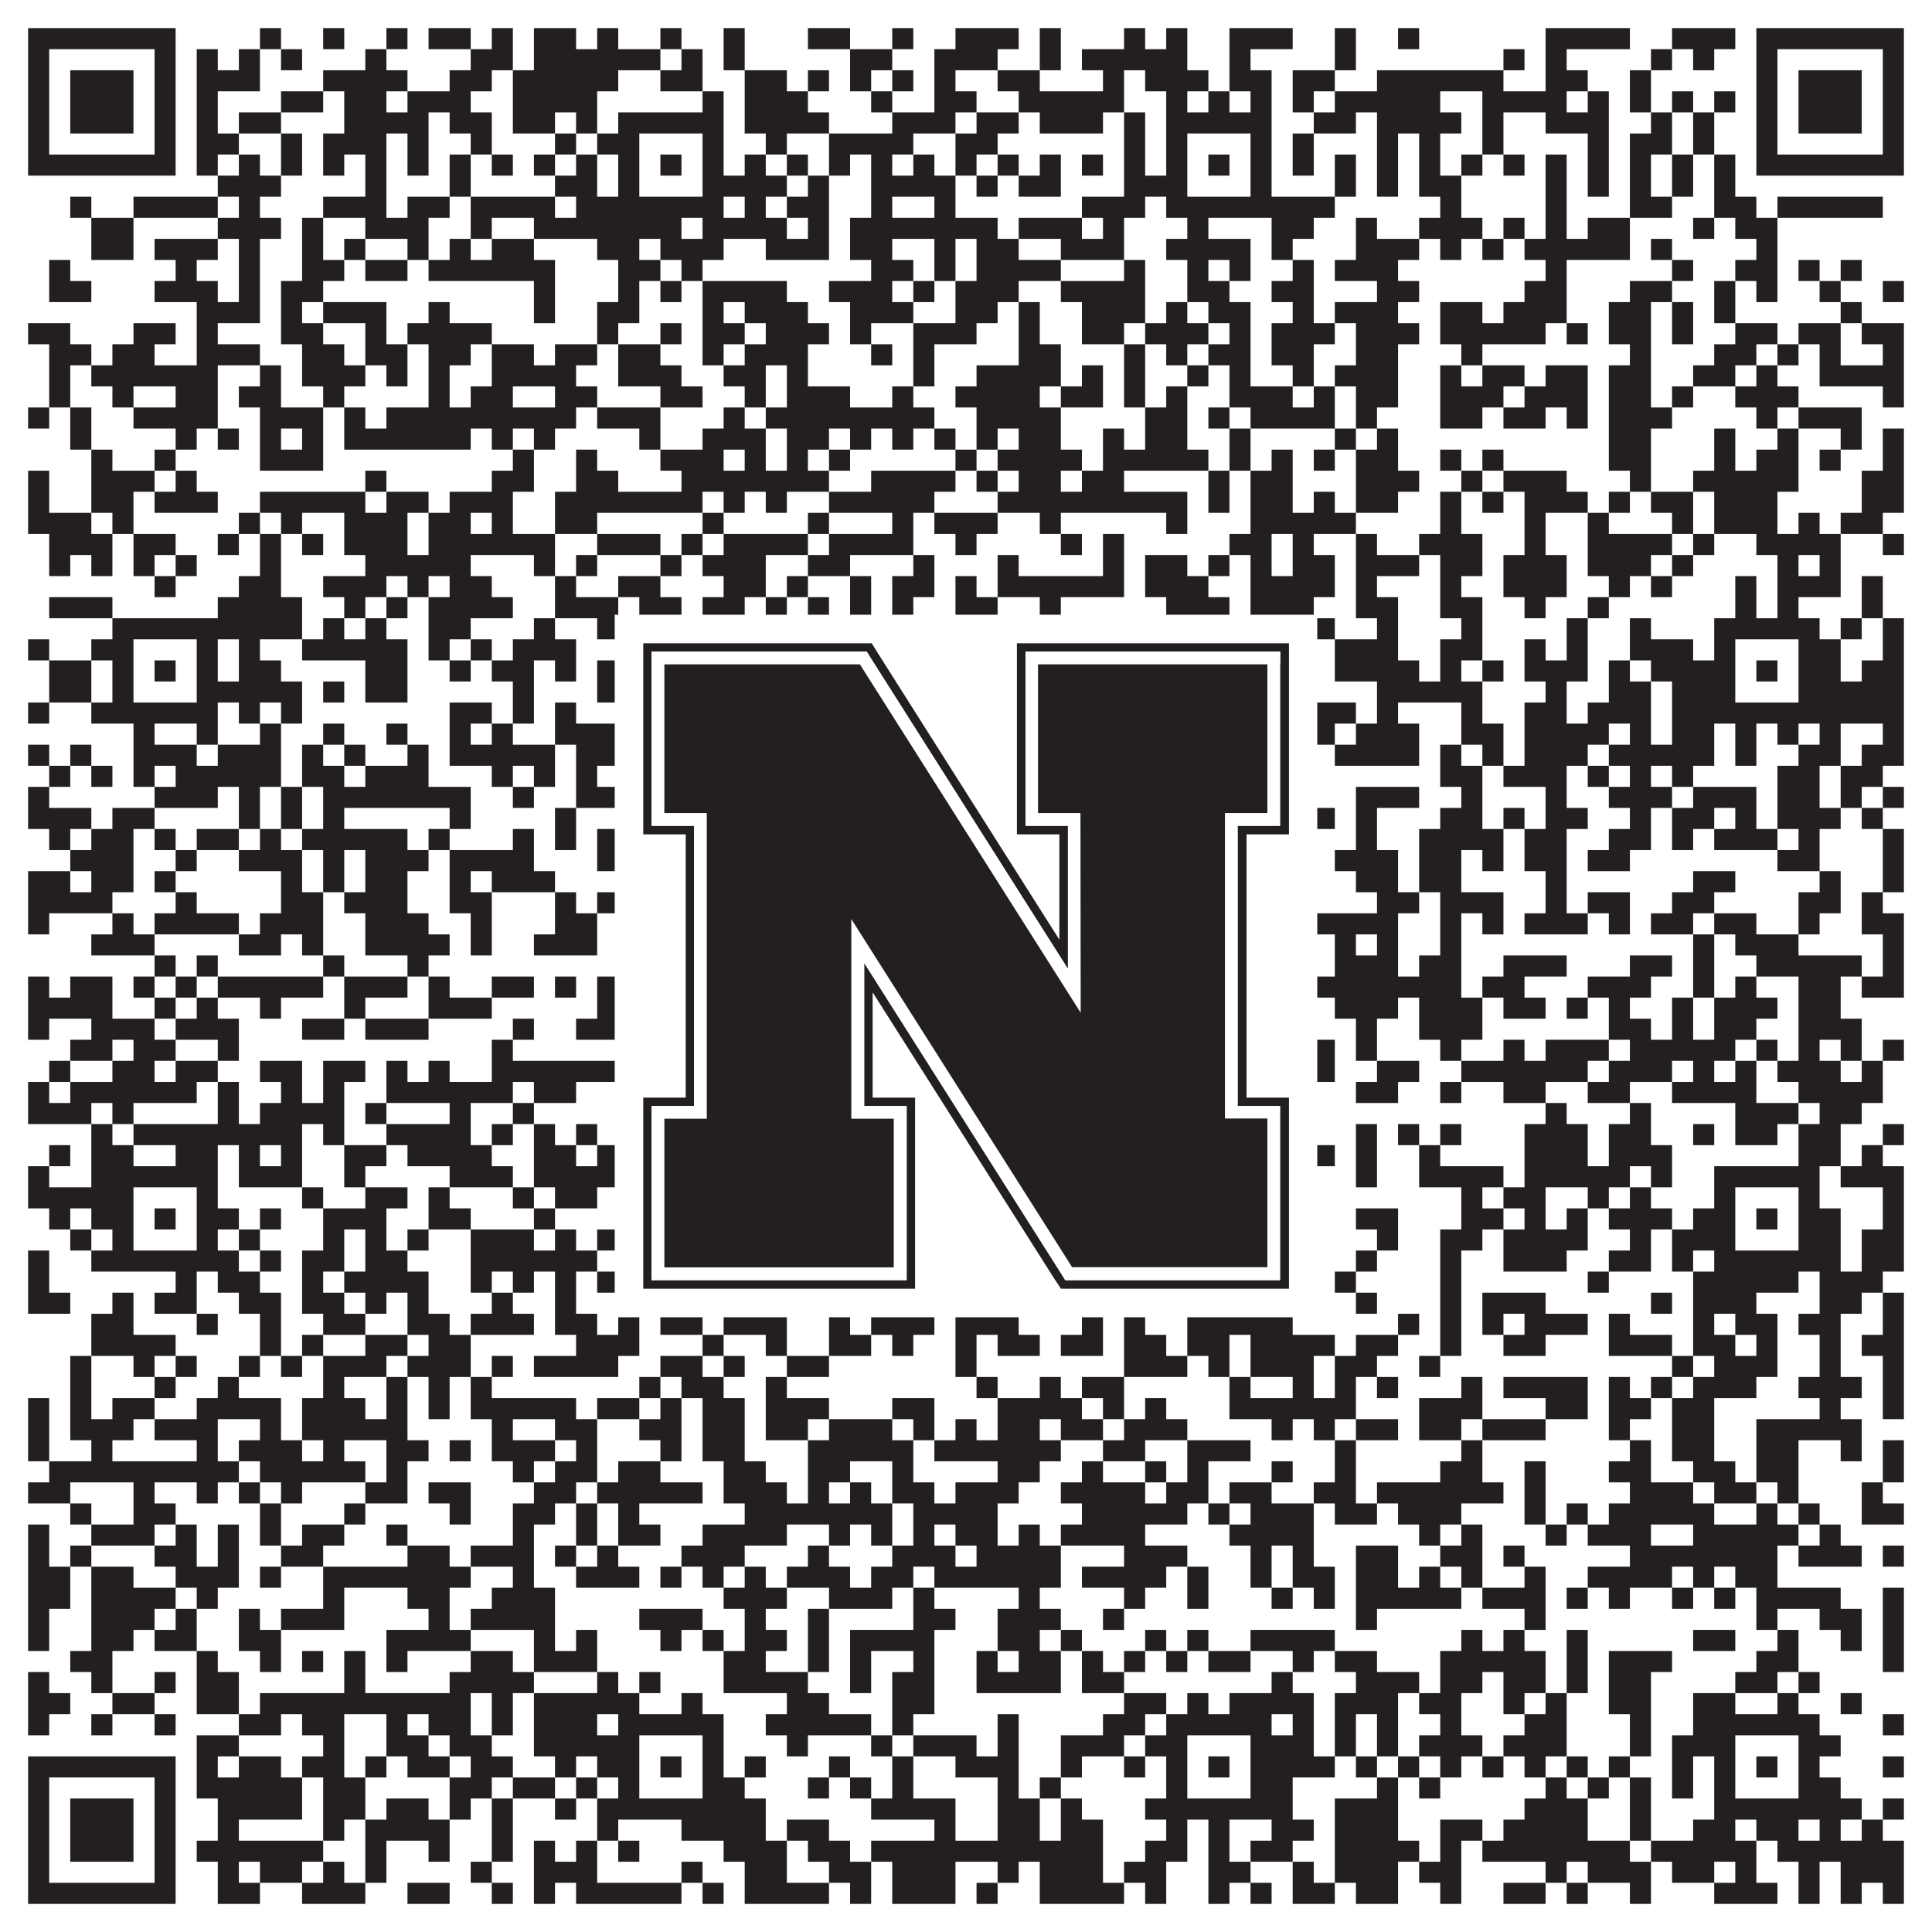
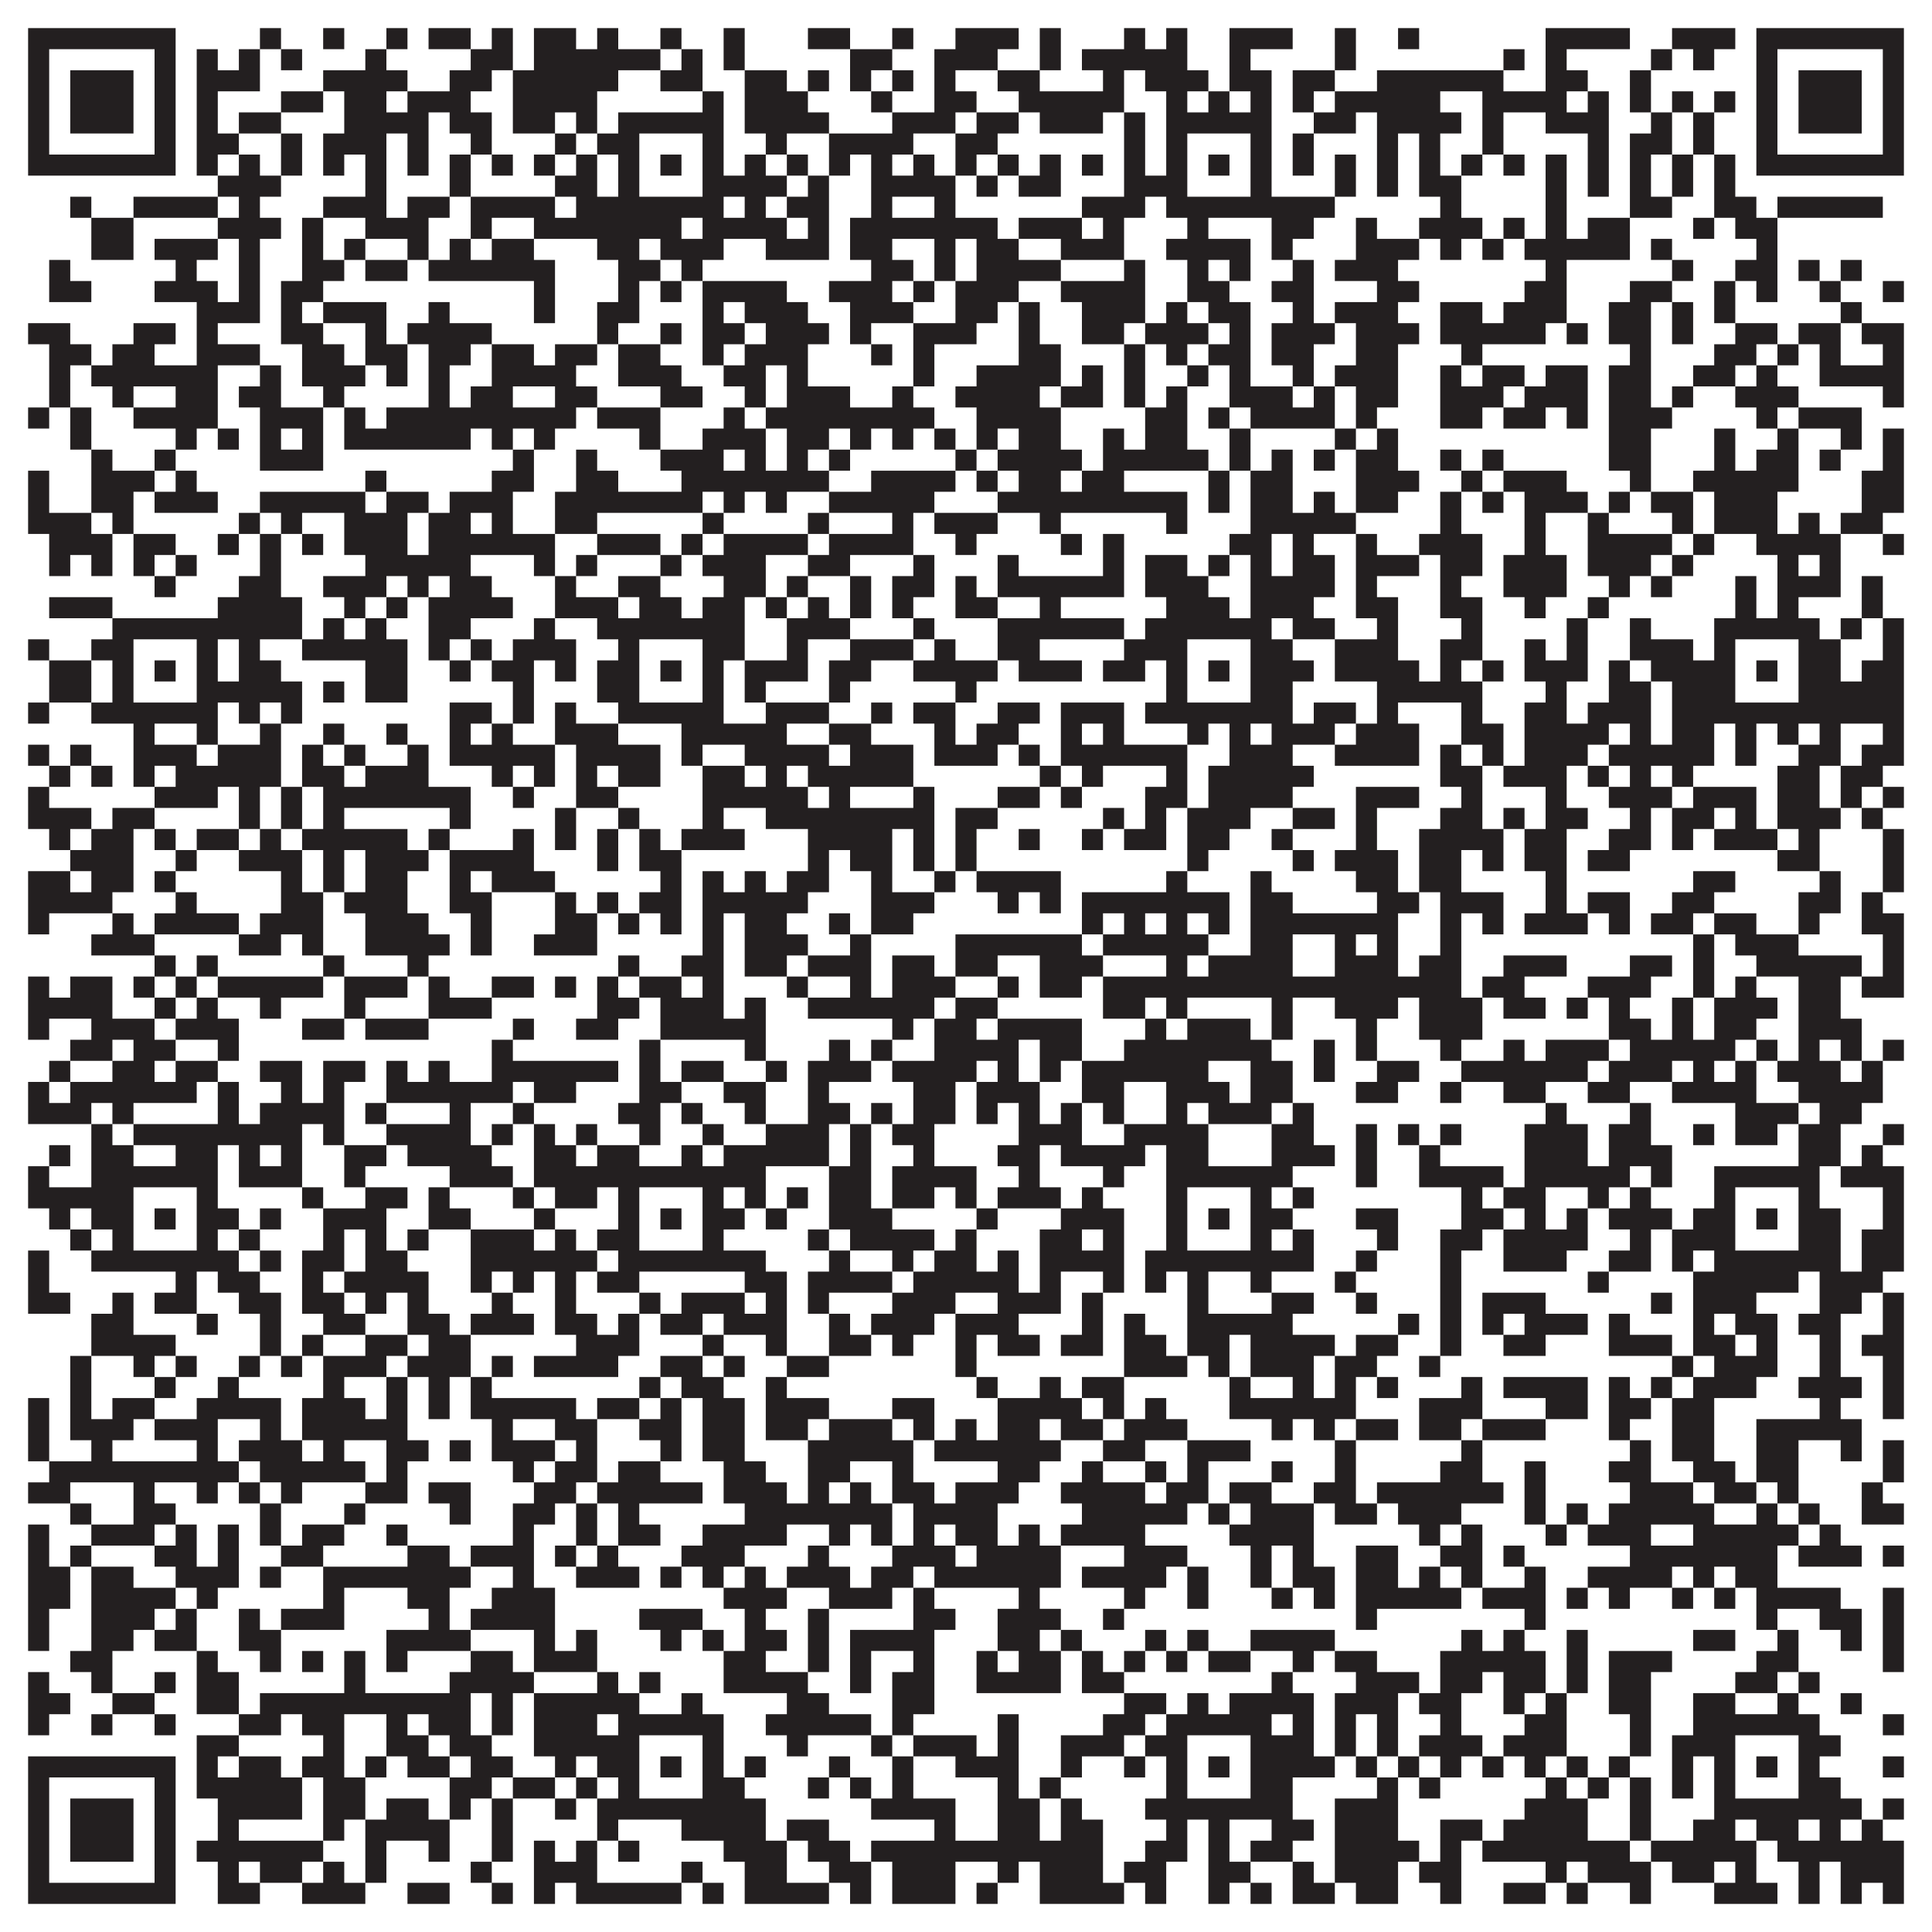
<svg xmlns="http://www.w3.org/2000/svg" version="1.1" width="1100px" height="1100px" viewBox="0 0 1100 1100">
  <rect x="0" y="0" width="1100" height="1100" fill="#ffffff" fill-opacity="1" />
  <path fill="#231f20" fill-opacity="1" d="M16,16L100,16L100,28L16,28ZM148,16L160,16L160,28L148,28ZM184,16L196,16L196,28L184,28ZM220,16L232,16L232,28L220,28ZM244,16L268,16L268,28L244,28ZM280,16L292,16L292,28L280,28ZM304,16L328,16L328,28L304,28ZM340,16L352,16L352,28L340,28ZM376,16L388,16L388,28L376,28ZM412,16L424,16L424,28L412,28ZM460,16L484,16L484,28L460,28ZM508,16L520,16L520,28L508,28ZM544,16L580,16L580,28L544,28ZM592,16L604,16L604,28L592,28ZM640,16L652,16L652,28L640,28ZM664,16L676,16L676,28L664,28ZM700,16L736,16L736,28L700,28ZM760,16L772,16L772,28L760,28ZM796,16L808,16L808,28L796,28ZM880,16L928,16L928,28L880,28ZM952,16L988,16L988,28L952,28ZM1000,16L1084,16L1084,28L1000,28ZM16,28L28,28L28,40L16,40ZM88,28L100,28L100,40L88,40ZM112,28L124,28L124,40L112,40ZM136,28L148,28L148,40L136,40ZM160,28L172,28L172,40L160,40ZM208,28L220,28L220,40L208,40ZM268,28L292,28L292,40L268,40ZM304,28L376,28L376,40L304,40ZM388,28L400,28L400,40L388,40ZM412,28L424,28L424,40L412,40ZM484,28L508,28L508,40L484,40ZM532,28L568,28L568,40L532,40ZM592,28L604,28L604,40L592,40ZM616,28L676,28L676,40L616,40ZM700,28L712,28L712,40L700,40ZM760,28L772,28L772,40L760,40ZM856,28L868,28L868,40L856,40ZM880,28L892,28L892,40L880,40ZM940,28L952,28L952,40L940,40ZM964,28L976,28L976,40L964,40ZM1000,28L1012,28L1012,40L1000,40ZM1072,28L1084,28L1084,40L1072,40ZM16,40L28,40L28,52L16,52ZM40,40L76,40L76,52L40,52ZM88,40L100,40L100,52L88,52ZM112,40L148,40L148,52L112,52ZM184,40L232,40L232,52L184,52ZM256,40L280,40L280,52L256,52ZM292,40L352,40L352,52L292,52ZM376,40L400,40L400,52L376,52ZM424,40L448,40L448,52L424,52ZM460,40L472,40L472,52L460,52ZM484,40L496,40L496,52L484,52ZM508,40L520,40L520,52L508,52ZM532,40L544,40L544,52L532,52ZM568,40L592,40L592,52L568,52ZM628,40L640,40L640,52L628,52ZM652,40L688,40L688,52L652,52ZM700,40L724,40L724,52L700,52ZM736,40L760,40L760,52L736,52ZM784,40L856,40L856,52L784,52ZM880,40L904,40L904,52L880,52ZM928,40L940,40L940,52L928,52ZM1000,40L1012,40L1012,52L1000,52ZM1024,40L1060,40L1060,52L1024,52ZM1072,40L1084,40L1084,52L1072,52ZM16,52L28,52L28,64L16,64ZM40,52L76,52L76,64L40,64ZM88,52L100,52L100,64L88,64ZM112,52L124,52L124,64L112,64ZM160,52L184,52L184,64L160,64ZM196,52L220,52L220,64L196,64ZM232,52L268,52L268,64L232,64ZM292,52L340,52L340,64L292,64ZM400,52L412,52L412,64L400,64ZM424,52L460,52L460,64L424,64ZM496,52L508,52L508,64L496,64ZM532,52L556,52L556,64L532,64ZM580,52L640,52L640,64L580,64ZM664,52L676,52L676,64L664,64ZM688,52L700,52L700,64L688,64ZM712,52L724,52L724,64L712,64ZM736,52L748,52L748,64L736,64ZM760,52L820,52L820,64L760,64ZM844,52L892,52L892,64L844,64ZM904,52L916,52L916,64L904,64ZM928,52L940,52L940,64L928,64ZM952,52L964,52L964,64L952,64ZM976,52L988,52L988,64L976,64ZM1000,52L1012,52L1012,64L1000,64ZM1024,52L1060,52L1060,64L1024,64ZM1072,52L1084,52L1084,64L1072,64ZM16,64L28,64L28,76L16,76ZM40,64L76,64L76,76L40,76ZM88,64L100,64L100,76L88,76ZM112,64L124,64L124,76L112,76ZM136,64L160,64L160,76L136,76ZM196,64L244,64L244,76L196,76ZM256,64L280,64L280,76L256,76ZM292,64L316,64L316,76L292,76ZM328,64L340,64L340,76L328,76ZM352,64L412,64L412,76L352,76ZM424,64L472,64L472,76L424,76ZM508,64L544,64L544,76L508,76ZM556,64L580,64L580,76L556,76ZM592,64L628,64L628,76L592,76ZM640,64L652,64L652,76L640,76ZM664,64L724,64L724,76L664,76ZM748,64L772,64L772,76L748,76ZM784,64L832,64L832,76L784,76ZM844,64L856,64L856,76L844,76ZM880,64L916,64L916,76L880,76ZM940,64L952,64L952,76L940,76ZM964,64L976,64L976,76L964,76ZM1000,64L1012,64L1012,76L1000,76ZM1024,64L1060,64L1060,76L1024,76ZM1072,64L1084,64L1084,76L1072,76ZM16,76L28,76L28,88L16,88ZM88,76L100,76L100,88L88,88ZM112,76L136,76L136,88L112,88ZM160,76L172,76L172,88L160,88ZM184,76L220,76L220,88L184,88ZM232,76L244,76L244,88L232,88ZM268,76L280,76L280,88L268,88ZM316,76L328,76L328,88L316,88ZM340,76L364,76L364,88L340,88ZM400,76L412,76L412,88L400,88ZM436,76L448,76L448,88L436,88ZM472,76L520,76L520,88L472,88ZM544,76L568,76L568,88L544,88ZM640,76L652,76L652,88L640,88ZM664,76L676,76L676,88L664,88ZM712,76L724,76L724,88L712,88ZM736,76L748,76L748,88L736,88ZM784,76L796,76L796,88L784,88ZM808,76L820,76L820,88L808,88ZM844,76L856,76L856,88L844,88ZM904,76L916,76L916,88L904,88ZM928,76L952,76L952,88L928,88ZM964,76L976,76L976,88L964,88ZM1000,76L1012,76L1012,88L1000,88ZM1072,76L1084,76L1084,88L1072,88ZM16,88L100,88L100,100L16,100ZM112,88L124,88L124,100L112,100ZM136,88L148,88L148,100L136,100ZM160,88L172,88L172,100L160,100ZM184,88L196,88L196,100L184,100ZM208,88L220,88L220,100L208,100ZM232,88L244,88L244,100L232,100ZM256,88L268,88L268,100L256,100ZM280,88L292,88L292,100L280,100ZM304,88L316,88L316,100L304,100ZM328,88L340,88L340,100L328,100ZM352,88L364,88L364,100L352,100ZM376,88L388,88L388,100L376,100ZM400,88L412,88L412,100L400,100ZM424,88L436,88L436,100L424,100ZM448,88L460,88L460,100L448,100ZM472,88L484,88L484,100L472,100ZM496,88L508,88L508,100L496,100ZM520,88L532,88L532,100L520,100ZM544,88L556,88L556,100L544,100ZM568,88L580,88L580,100L568,100ZM592,88L604,88L604,100L592,100ZM616,88L628,88L628,100L616,100ZM640,88L652,88L652,100L640,100ZM664,88L676,88L676,100L664,100ZM688,88L700,88L700,100L688,100ZM712,88L724,88L724,100L712,100ZM736,88L748,88L748,100L736,100ZM760,88L772,88L772,100L760,100ZM784,88L796,88L796,100L784,100ZM808,88L820,88L820,100L808,100ZM832,88L844,88L844,100L832,100ZM856,88L868,88L868,100L856,100ZM880,88L892,88L892,100L880,100ZM904,88L916,88L916,100L904,100ZM928,88L940,88L940,100L928,100ZM952,88L964,88L964,100L952,100ZM976,88L988,88L988,100L976,100ZM1000,88L1084,88L1084,100L1000,100ZM124,100L160,100L160,112L124,112ZM208,100L220,100L220,112L208,112ZM256,100L268,100L268,112L256,112ZM316,100L340,100L340,112L316,112ZM352,100L364,100L364,112L352,112ZM400,100L448,100L448,112L400,112ZM460,100L472,100L472,112L460,112ZM496,100L544,100L544,112L496,112ZM556,100L568,100L568,112L556,112ZM580,100L604,100L604,112L580,112ZM640,100L676,100L676,112L640,112ZM712,100L724,100L724,112L712,112ZM760,100L772,100L772,112L760,112ZM784,100L796,100L796,112L784,112ZM808,100L832,100L832,112L808,112ZM880,100L892,100L892,112L880,112ZM904,100L916,100L916,112L904,112ZM928,100L940,100L940,112L928,112ZM952,100L964,100L964,112L952,112ZM976,100L988,100L988,112L976,112ZM40,112L52,112L52,124L40,124ZM76,112L124,112L124,124L76,124ZM136,112L148,112L148,124L136,124ZM184,112L220,112L220,124L184,124ZM232,112L256,112L256,124L232,124ZM268,112L316,112L316,124L268,124ZM328,112L412,112L412,124L328,124ZM424,112L436,112L436,124L424,124ZM448,112L472,112L472,124L448,124ZM496,112L508,112L508,124L496,124ZM532,112L544,112L544,124L532,124ZM616,112L652,112L652,124L616,124ZM664,112L760,112L760,124L664,124ZM820,112L832,112L832,124L820,124ZM880,112L892,112L892,124L880,124ZM928,112L952,112L952,124L928,124ZM976,112L1000,112L1000,124L976,124ZM1012,112L1072,112L1072,124L1012,124ZM52,124L76,124L76,136L52,136ZM124,124L160,124L160,136L124,136ZM172,124L184,124L184,136L172,136ZM208,124L244,124L244,136L208,136ZM268,124L280,124L280,136L268,136ZM304,124L388,124L388,136L304,136ZM400,124L448,124L448,136L400,136ZM460,124L472,124L472,136L460,136ZM484,124L568,124L568,136L484,136ZM580,124L616,124L616,136L580,136ZM628,124L640,124L640,136L628,136ZM676,124L688,124L688,136L676,136ZM724,124L748,124L748,136L724,136ZM772,124L784,124L784,136L772,136ZM808,124L844,124L844,136L808,136ZM856,124L868,124L868,136L856,136ZM880,124L892,124L892,136L880,136ZM904,124L928,124L928,136L904,136ZM964,124L976,124L976,136L964,136ZM988,124L1012,124L1012,136L988,136ZM52,136L76,136L76,148L52,148ZM88,136L124,136L124,148L88,148ZM136,136L148,136L148,148L136,148ZM172,136L184,136L184,148L172,148ZM196,136L208,136L208,148L196,148ZM232,136L244,136L244,148L232,148ZM256,136L268,136L268,148L256,148ZM280,136L304,136L304,148L280,148ZM340,136L364,136L364,148L340,148ZM376,136L412,136L412,148L376,148ZM436,136L472,136L472,148L436,148ZM484,136L508,136L508,148L484,148ZM532,136L544,136L544,148L532,148ZM556,136L580,136L580,148L556,148ZM604,136L640,136L640,148L604,148ZM664,136L712,136L712,148L664,148ZM724,136L736,136L736,148L724,148ZM772,136L808,136L808,148L772,148ZM820,136L832,136L832,148L820,148ZM844,136L856,136L856,148L844,148ZM868,136L928,136L928,148L868,148ZM940,136L952,136L952,148L940,148ZM1000,136L1012,136L1012,148L1000,148ZM28,148L40,148L40,160L28,160ZM100,148L112,148L112,160L100,160ZM136,148L148,148L148,160L136,160ZM172,148L196,148L196,160L172,160ZM208,148L232,148L232,160L208,160ZM244,148L316,148L316,160L244,160ZM352,148L376,148L376,160L352,160ZM388,148L400,148L400,160L388,160ZM496,148L520,148L520,160L496,160ZM532,148L544,148L544,160L532,160ZM556,148L604,148L604,160L556,160ZM640,148L652,148L652,160L640,160ZM676,148L688,148L688,160L676,160ZM700,148L712,148L712,160L700,160ZM736,148L748,148L748,160L736,160ZM760,148L796,148L796,160L760,160ZM880,148L892,148L892,160L880,160ZM952,148L964,148L964,160L952,160ZM988,148L1012,148L1012,160L988,160ZM1024,148L1036,148L1036,160L1024,160ZM1048,148L1060,148L1060,160L1048,160ZM28,160L52,160L52,172L28,172ZM88,160L124,160L124,172L88,172ZM136,160L148,160L148,172L136,172ZM160,160L184,160L184,172L160,172ZM304,160L316,160L316,172L304,172ZM352,160L364,160L364,172L352,172ZM376,160L388,160L388,172L376,172ZM400,160L448,160L448,172L400,172ZM472,160L508,160L508,172L472,172ZM520,160L532,160L532,172L520,172ZM544,160L580,160L580,172L544,172ZM604,160L652,160L652,172L604,172ZM676,160L700,160L700,172L676,172ZM724,160L748,160L748,172L724,172ZM784,160L808,160L808,172L784,172ZM868,160L892,160L892,172L868,172ZM928,160L952,160L952,172L928,172ZM976,160L988,160L988,172L976,172ZM1000,160L1012,160L1012,172L1000,172ZM1036,160L1048,160L1048,172L1036,172ZM1072,160L1084,160L1084,172L1072,172ZM112,172L148,172L148,184L112,184ZM160,172L172,172L172,184L160,184ZM184,172L220,172L220,184L184,184ZM244,172L256,172L256,184L244,184ZM304,172L316,172L316,184L304,184ZM340,172L364,172L364,184L340,184ZM400,172L412,172L412,184L400,184ZM424,172L460,172L460,184L424,184ZM484,172L520,172L520,184L484,184ZM544,172L568,172L568,184L544,184ZM580,172L592,172L592,184L580,184ZM616,172L652,172L652,184L616,184ZM664,172L676,172L676,184L664,184ZM688,172L712,172L712,184L688,184ZM736,172L748,172L748,184L736,184ZM760,172L796,172L796,184L760,184ZM820,172L844,172L844,184L820,184ZM856,172L892,172L892,184L856,184ZM916,172L940,172L940,184L916,184ZM952,172L964,172L964,184L952,184ZM976,172L988,172L988,184L976,184ZM1048,172L1060,172L1060,184L1048,184ZM16,184L40,184L40,196L16,196ZM76,184L100,184L100,196L76,196ZM112,184L124,184L124,196L112,196ZM160,184L184,184L184,196L160,196ZM208,184L220,184L220,196L208,196ZM232,184L280,184L280,196L232,196ZM340,184L352,184L352,196L340,196ZM376,184L388,184L388,196L376,196ZM400,184L424,184L424,196L400,196ZM436,184L472,184L472,196L436,196ZM484,184L496,184L496,196L484,196ZM520,184L556,184L556,196L520,196ZM580,184L592,184L592,196L580,196ZM616,184L640,184L640,196L616,196ZM652,184L688,184L688,196L652,196ZM700,184L712,184L712,196L700,196ZM724,184L760,184L760,196L724,196ZM772,184L808,184L808,196L772,196ZM820,184L880,184L880,196L820,196ZM892,184L904,184L904,196L892,196ZM916,184L940,184L940,196L916,196ZM952,184L964,184L964,196L952,196ZM988,184L1012,184L1012,196L988,196ZM1024,184L1048,184L1048,196L1024,196ZM1060,184L1084,184L1084,196L1060,196ZM28,196L52,196L52,208L28,208ZM64,196L88,196L88,208L64,208ZM112,196L148,196L148,208L112,208ZM172,196L196,196L196,208L172,208ZM208,196L232,196L232,208L208,208ZM244,196L268,196L268,208L244,208ZM280,196L304,196L304,208L280,208ZM316,196L340,196L340,208L316,208ZM352,196L376,196L376,208L352,208ZM400,196L412,196L412,208L400,208ZM424,196L460,196L460,208L424,208ZM496,196L508,196L508,208L496,208ZM520,196L532,196L532,208L520,208ZM580,196L604,196L604,208L580,208ZM640,196L652,196L652,208L640,208ZM664,196L676,196L676,208L664,208ZM688,196L712,196L712,208L688,208ZM724,196L748,196L748,208L724,208ZM772,196L796,196L796,208L772,208ZM832,196L844,196L844,208L832,208ZM928,196L940,196L940,208L928,208ZM976,196L1000,196L1000,208L976,208ZM1012,196L1024,196L1024,208L1012,208ZM1036,196L1048,196L1048,208L1036,208ZM1072,196L1084,196L1084,208L1072,208ZM28,208L40,208L40,220L28,220ZM52,208L124,208L124,220L52,220ZM148,208L160,208L160,220L148,220ZM172,208L208,208L208,220L172,220ZM220,208L232,208L232,220L220,220ZM244,208L256,208L256,220L244,220ZM280,208L328,208L328,220L280,220ZM352,208L388,208L388,220L352,220ZM412,208L436,208L436,220L412,220ZM448,208L460,208L460,220L448,220ZM520,208L532,208L532,220L520,220ZM556,208L604,208L604,220L556,220ZM616,208L628,208L628,220L616,220ZM640,208L652,208L652,220L640,220ZM676,208L688,208L688,220L676,220ZM700,208L712,208L712,220L700,220ZM736,208L748,208L748,220L736,220ZM760,208L796,208L796,220L760,220ZM820,208L832,208L832,220L820,220ZM844,208L868,208L868,220L844,220ZM880,208L904,208L904,220L880,220ZM916,208L940,208L940,220L916,220ZM964,208L988,208L988,220L964,220ZM1000,208L1012,208L1012,220L1000,220ZM1036,208L1084,208L1084,220L1036,220ZM28,220L40,220L40,232L28,232ZM64,220L76,220L76,232L64,232ZM100,220L124,220L124,232L100,232ZM136,220L160,220L160,232L136,232ZM184,220L196,220L196,232L184,232ZM244,220L256,220L256,232L244,232ZM268,220L292,220L292,232L268,232ZM316,220L340,220L340,232L316,232ZM376,220L400,220L400,232L376,232ZM424,220L436,220L436,232L424,232ZM448,220L484,220L484,232L448,232ZM508,220L520,220L520,232L508,232ZM544,220L592,220L592,232L544,232ZM604,220L628,220L628,232L604,232ZM640,220L652,220L652,232L640,232ZM664,220L676,220L676,232L664,232ZM700,220L736,220L736,232L700,232ZM748,220L760,220L760,232L748,232ZM772,220L796,220L796,232L772,232ZM820,220L856,220L856,232L820,232ZM868,220L904,220L904,232L868,232ZM916,220L940,220L940,232L916,232ZM952,220L964,220L964,232L952,232ZM988,220L1024,220L1024,232L988,232ZM1072,220L1084,220L1084,232L1072,232ZM16,232L28,232L28,244L16,244ZM40,232L52,232L52,244L40,244ZM76,232L124,232L124,244L76,244ZM148,232L184,232L184,244L148,244ZM196,232L208,232L208,244L196,244ZM220,232L328,232L328,244L220,244ZM340,232L376,232L376,244L340,244ZM412,232L424,232L424,244L412,244ZM436,232L532,232L532,244L436,244ZM556,232L604,232L604,244L556,244ZM652,232L676,232L676,244L652,244ZM688,232L700,232L700,244L688,244ZM712,232L760,232L760,244L712,244ZM772,232L784,232L784,244L772,244ZM820,232L844,232L844,244L820,244ZM856,232L880,232L880,244L856,244ZM892,232L904,232L904,244L892,244ZM916,232L952,232L952,244L916,244ZM1000,232L1012,232L1012,244L1000,244ZM1024,232L1060,232L1060,244L1024,244ZM40,244L52,244L52,256L40,256ZM100,244L112,244L112,256L100,256ZM124,244L136,244L136,256L124,256ZM148,244L160,244L160,256L148,256ZM172,244L184,244L184,256L172,256ZM196,244L268,244L268,256L196,256ZM280,244L292,244L292,256L280,256ZM304,244L316,244L316,256L304,256ZM364,244L376,244L376,256L364,256ZM400,244L436,244L436,256L400,256ZM448,244L472,244L472,256L448,256ZM484,244L496,244L496,256L484,256ZM508,244L520,244L520,256L508,256ZM532,244L544,244L544,256L532,256ZM556,244L568,244L568,256L556,256ZM580,244L604,244L604,256L580,256ZM628,244L640,244L640,256L628,256ZM652,244L676,244L676,256L652,256ZM700,244L712,244L712,256L700,256ZM760,244L772,244L772,256L760,256ZM784,244L796,244L796,256L784,256ZM916,244L940,244L940,256L916,256ZM976,244L988,244L988,256L976,256ZM1012,244L1024,244L1024,256L1012,256ZM1048,244L1060,244L1060,256L1048,256ZM1072,244L1084,244L1084,256L1072,256ZM52,256L64,256L64,268L52,268ZM88,256L100,256L100,268L88,268ZM148,256L184,256L184,268L148,268ZM292,256L304,256L304,268L292,268ZM328,256L340,256L340,268L328,268ZM376,256L412,256L412,268L376,268ZM424,256L436,256L436,268L424,268ZM448,256L460,256L460,268L448,268ZM472,256L484,256L484,268L472,268ZM544,256L556,256L556,268L544,268ZM568,256L616,256L616,268L568,268ZM628,256L688,256L688,268L628,268ZM700,256L712,256L712,268L700,268ZM724,256L736,256L736,268L724,268ZM748,256L760,256L760,268L748,268ZM772,256L796,256L796,268L772,268ZM820,256L832,256L832,268L820,268ZM844,256L856,256L856,268L844,268ZM916,256L940,256L940,268L916,268ZM976,256L988,256L988,268L976,268ZM1000,256L1024,256L1024,268L1000,268ZM1036,256L1048,256L1048,268L1036,268ZM1072,256L1084,256L1084,268L1072,268ZM16,268L28,268L28,280L16,280ZM52,268L88,268L88,280L52,280ZM100,268L112,268L112,280L100,280ZM208,268L220,268L220,280L208,280ZM280,268L304,268L304,280L280,280ZM328,268L352,268L352,280L328,280ZM388,268L472,268L472,280L388,280ZM496,268L544,268L544,280L496,280ZM556,268L568,268L568,280L556,280ZM580,268L604,268L604,280L580,280ZM616,268L640,268L640,280L616,280ZM688,268L700,268L700,280L688,280ZM712,268L736,268L736,280L712,280ZM772,268L808,268L808,280L772,280ZM832,268L844,268L844,280L832,280ZM856,268L892,268L892,280L856,280ZM928,268L940,268L940,280L928,280ZM964,268L1024,268L1024,280L964,280ZM1060,268L1084,268L1084,280L1060,280ZM16,280L28,280L28,292L16,292ZM52,280L76,280L76,292L52,292ZM88,280L124,280L124,292L88,292ZM148,280L208,280L208,292L148,292ZM220,280L244,280L244,292L220,292ZM256,280L292,280L292,292L256,292ZM316,280L400,280L400,292L316,292ZM412,280L424,280L424,292L412,292ZM436,280L448,280L448,292L436,292ZM472,280L532,280L532,292L472,292ZM568,280L676,280L676,292L568,292ZM688,280L700,280L700,292L688,292ZM712,280L736,280L736,292L712,292ZM748,280L760,280L760,292L748,292ZM772,280L796,280L796,292L772,292ZM820,280L832,280L832,292L820,292ZM844,280L856,280L856,292L844,292ZM868,280L904,280L904,292L868,292ZM916,280L928,280L928,292L916,292ZM940,280L964,280L964,292L940,292ZM976,280L1012,280L1012,292L976,292ZM1060,280L1084,280L1084,292L1060,292ZM16,292L52,292L52,304L16,304ZM64,292L76,292L76,304L64,304ZM136,292L148,292L148,304L136,304ZM160,292L172,292L172,304L160,304ZM196,292L232,292L232,304L196,304ZM244,292L268,292L268,304L244,304ZM280,292L292,292L292,304L280,304ZM316,292L340,292L340,304L316,304ZM400,292L412,292L412,304L400,304ZM460,292L472,292L472,304L460,304ZM508,292L520,292L520,304L508,304ZM532,292L568,292L568,304L532,304ZM592,292L604,292L604,304L592,304ZM664,292L676,292L676,304L664,304ZM712,292L772,292L772,304L712,304ZM820,292L832,292L832,304L820,304ZM868,292L880,292L880,304L868,304ZM904,292L916,292L916,304L904,304ZM952,292L964,292L964,304L952,304ZM976,292L1012,292L1012,304L976,304ZM1024,292L1036,292L1036,304L1024,304ZM1048,292L1072,292L1072,304L1048,304ZM28,304L64,304L64,316L28,316ZM76,304L100,304L100,316L76,316ZM124,304L136,304L136,316L124,316ZM148,304L160,304L160,316L148,316ZM172,304L184,304L184,316L172,316ZM196,304L232,304L232,316L196,316ZM244,304L316,304L316,316L244,316ZM340,304L376,304L376,316L340,316ZM388,304L400,304L400,316L388,316ZM412,304L460,304L460,316L412,316ZM472,304L520,304L520,316L472,316ZM544,304L556,304L556,316L544,316ZM604,304L616,304L616,316L604,316ZM628,304L640,304L640,316L628,316ZM700,304L724,304L724,316L700,316ZM736,304L748,304L748,316L736,316ZM772,304L784,304L784,316L772,316ZM808,304L844,304L844,316L808,316ZM868,304L880,304L880,316L868,316ZM904,304L952,304L952,316L904,316ZM964,304L976,304L976,316L964,316ZM1000,304L1048,304L1048,316L1000,316ZM1072,304L1084,304L1084,316L1072,316ZM28,316L40,316L40,328L28,328ZM52,316L64,316L64,328L52,328ZM76,316L88,316L88,328L76,328ZM100,316L112,316L112,328L100,328ZM148,316L160,316L160,328L148,328ZM208,316L268,316L268,328L208,328ZM304,316L316,316L316,328L304,328ZM328,316L340,316L340,328L328,328ZM376,316L388,316L388,328L376,328ZM400,316L436,316L436,328L400,328ZM460,316L484,316L484,328L460,328ZM520,316L532,316L532,328L520,328ZM568,316L580,316L580,328L568,328ZM628,316L640,316L640,328L628,328ZM652,316L676,316L676,328L652,328ZM688,316L700,316L700,328L688,328ZM712,316L724,316L724,328L712,328ZM736,316L760,316L760,328L736,328ZM772,316L808,316L808,328L772,328ZM820,316L844,316L844,328L820,328ZM856,316L892,316L892,328L856,328ZM904,316L940,316L940,328L904,328ZM952,316L964,316L964,328L952,328ZM1012,316L1024,316L1024,328L1012,328ZM1036,316L1048,316L1048,328L1036,328ZM88,328L100,328L100,340L88,340ZM136,328L160,328L160,340L136,340ZM184,328L220,328L220,340L184,340ZM232,328L244,328L244,340L232,340ZM256,328L280,328L280,340L256,340ZM316,328L328,328L328,340L316,340ZM352,328L376,328L376,340L352,340ZM412,328L436,328L436,340L412,340ZM448,328L460,328L460,340L448,340ZM484,328L496,328L496,340L484,340ZM508,328L532,328L532,340L508,340ZM544,328L556,328L556,340L544,340ZM568,328L640,328L640,340L568,340ZM652,328L688,328L688,340L652,340ZM712,328L760,328L760,340L712,340ZM772,328L784,328L784,340L772,340ZM820,328L832,328L832,340L820,340ZM856,328L892,328L892,340L856,340ZM916,328L928,328L928,340L916,340ZM940,328L952,328L952,340L940,340ZM988,328L1000,328L1000,340L988,340ZM1012,328L1048,328L1048,340L1012,340ZM1060,328L1072,328L1072,340L1060,340ZM28,340L64,340L64,352L28,352ZM124,340L172,340L172,352L124,352ZM196,340L208,340L208,352L196,352ZM220,340L232,340L232,352L220,352ZM244,340L292,340L292,352L244,352ZM316,340L352,340L352,352L316,352ZM364,340L388,340L388,352L364,352ZM400,340L424,340L424,352L400,352ZM436,340L448,340L448,352L436,352ZM460,340L472,340L472,352L460,352ZM484,340L496,340L496,352L484,352ZM508,340L520,340L520,352L508,352ZM544,340L568,340L568,352L544,352ZM592,340L604,340L604,352L592,352ZM664,340L700,340L700,352L664,352ZM712,340L748,340L748,352L712,352ZM772,340L796,340L796,352L772,352ZM820,340L844,340L844,352L820,352ZM868,340L880,340L880,352L868,352ZM904,340L916,340L916,352L904,352ZM988,340L1000,340L1000,352L988,352ZM1012,340L1024,340L1024,352L1012,352ZM1060,340L1072,340L1072,352L1060,352ZM64,352L172,352L172,364L64,364ZM184,352L196,352L196,364L184,364ZM208,352L220,352L220,364L208,364ZM244,352L268,352L268,364L244,364ZM304,352L316,352L316,364L304,364ZM340,352L424,352L424,364L340,364ZM448,352L484,352L484,364L448,364ZM520,352L532,352L532,364L520,364ZM568,352L640,352L640,364L568,364ZM652,352L724,352L724,364L652,364ZM736,352L760,352L760,364L736,364ZM784,352L796,352L796,364L784,364ZM832,352L844,352L844,364L832,364ZM892,352L904,352L904,364L892,364ZM928,352L940,352L940,364L928,364ZM976,352L1036,352L1036,364L976,364ZM1048,352L1060,352L1060,364L1048,364ZM1072,352L1084,352L1084,364L1072,364ZM16,364L28,364L28,376L16,376ZM52,364L76,364L76,376L52,376ZM112,364L124,364L124,376L112,376ZM136,364L148,364L148,376L136,376ZM172,364L232,364L232,376L172,376ZM244,364L256,364L256,376L244,376ZM268,364L280,364L280,376L268,376ZM292,364L328,364L328,376L292,376ZM352,364L364,364L364,376L352,376ZM400,364L424,364L424,376L400,376ZM448,364L460,364L460,376L448,376ZM484,364L520,364L520,376L484,376ZM532,364L544,364L544,376L532,376ZM568,364L592,364L592,376L568,376ZM640,364L676,364L676,376L640,376ZM712,364L736,364L736,376L712,376ZM760,364L796,364L796,376L760,376ZM820,364L844,364L844,376L820,376ZM868,364L880,364L880,376L868,376ZM892,364L904,364L904,376L892,376ZM928,364L964,364L964,376L928,376ZM976,364L988,364L988,376L976,376ZM1024,364L1048,364L1048,376L1024,376ZM1072,364L1084,364L1084,376L1072,376ZM28,376L52,376L52,388L28,388ZM64,376L76,376L76,388L64,388ZM88,376L100,376L100,388L88,388ZM112,376L124,376L124,388L112,388ZM136,376L160,376L160,388L136,388ZM208,376L232,376L232,388L208,388ZM256,376L268,376L268,388L256,388ZM280,376L304,376L304,388L280,388ZM316,376L328,376L328,388L316,388ZM340,376L364,376L364,388L340,388ZM376,376L388,376L388,388L376,388ZM400,376L412,376L412,388L400,388ZM424,376L460,376L460,388L424,388ZM472,376L496,376L496,388L472,388ZM520,376L568,376L568,388L520,388ZM580,376L616,376L616,388L580,388ZM628,376L652,376L652,388L628,388ZM664,376L676,376L676,388L664,388ZM688,376L700,376L700,388L688,388ZM712,376L748,376L748,388L712,388ZM760,376L808,376L808,388L760,388ZM820,376L832,376L832,388L820,388ZM844,376L856,376L856,388L844,388ZM868,376L904,376L904,388L868,388ZM916,376L928,376L928,388L916,388ZM940,376L988,376L988,388L940,388ZM1000,376L1012,376L1012,388L1000,388ZM1024,376L1048,376L1048,388L1024,388ZM1060,376L1084,376L1084,388L1060,388ZM28,388L52,388L52,400L28,400ZM64,388L76,388L76,400L64,400ZM112,388L172,388L172,400L112,400ZM184,388L196,388L196,400L184,400ZM208,388L232,388L232,400L208,400ZM292,388L304,388L304,400L292,400ZM340,388L364,388L364,400L340,400ZM400,388L412,388L412,400L400,400ZM424,388L436,388L436,400L424,400ZM472,388L484,388L484,400L472,400ZM544,388L556,388L556,400L544,400ZM664,388L676,388L676,400L664,400ZM712,388L736,388L736,400L712,400ZM784,388L844,388L844,400L784,400ZM880,388L892,388L892,400L880,400ZM916,388L940,388L940,400L916,400ZM952,388L988,388L988,400L952,400ZM1024,388L1084,388L1084,400L1024,400ZM16,400L28,400L28,412L16,412ZM52,400L124,400L124,412L52,412ZM136,400L148,400L148,412L136,412ZM160,400L172,400L172,412L160,412ZM256,400L280,400L280,412L256,412ZM292,400L304,400L304,412L292,412ZM316,400L328,400L328,412L316,412ZM352,400L412,400L412,412L352,412ZM436,400L472,400L472,412L436,412ZM496,400L508,400L508,412L496,412ZM520,400L544,400L544,412L520,412ZM568,400L592,400L592,412L568,412ZM604,400L640,400L640,412L604,412ZM652,400L736,400L736,412L652,412ZM748,400L772,400L772,412L748,412ZM784,400L796,400L796,412L784,412ZM832,400L844,400L844,412L832,412ZM868,400L892,400L892,412L868,412ZM904,400L940,400L940,412L904,412ZM952,400L1084,400L1084,412L952,412ZM76,412L88,412L88,424L76,424ZM112,412L124,412L124,424L112,424ZM148,412L160,412L160,424L148,424ZM184,412L196,412L196,424L184,424ZM220,412L232,412L232,424L220,424ZM256,412L268,412L268,424L256,424ZM280,412L292,412L292,424L280,424ZM316,412L352,412L352,424L316,424ZM388,412L448,412L448,424L388,424ZM472,412L496,412L496,424L472,424ZM532,412L544,412L544,424L532,424ZM556,412L580,412L580,424L556,424ZM604,412L616,412L616,424L604,424ZM628,412L640,412L640,424L628,424ZM676,412L688,412L688,424L676,424ZM700,412L712,412L712,424L700,424ZM724,412L760,412L760,424L724,424ZM772,412L808,412L808,424L772,424ZM832,412L856,412L856,424L832,424ZM868,412L916,412L916,424L868,424ZM928,412L940,412L940,424L928,424ZM952,412L976,412L976,424L952,424ZM988,412L1000,412L1000,424L988,424ZM1012,412L1024,412L1024,424L1012,424ZM1036,412L1048,412L1048,424L1036,424ZM1072,412L1084,412L1084,424L1072,424ZM16,424L28,424L28,436L16,436ZM40,424L52,424L52,436L40,436ZM76,424L112,424L112,436L76,436ZM124,424L160,424L160,436L124,436ZM172,424L184,424L184,436L172,436ZM196,424L208,424L208,436L196,436ZM232,424L244,424L244,436L232,436ZM256,424L316,424L316,436L256,436ZM328,424L376,424L376,436L328,436ZM388,424L400,424L400,436L388,436ZM424,424L472,424L472,436L424,436ZM484,424L520,424L520,436L484,436ZM532,424L568,424L568,436L532,436ZM580,424L592,424L592,436L580,436ZM604,424L676,424L676,436L604,436ZM700,424L736,424L736,436L700,436ZM760,424L808,424L808,436L760,436ZM820,424L832,424L832,436L820,436ZM844,424L856,424L856,436L844,436ZM868,424L904,424L904,436L868,436ZM916,424L976,424L976,436L916,436ZM988,424L1000,424L1000,436L988,436ZM1024,424L1048,424L1048,436L1024,436ZM1060,424L1084,424L1084,436L1060,436ZM28,436L40,436L40,448L28,448ZM52,436L64,436L64,448L52,448ZM76,436L88,436L88,448L76,448ZM100,436L160,436L160,448L100,448ZM172,436L196,436L196,448L172,448ZM208,436L244,436L244,448L208,448ZM280,436L292,436L292,448L280,448ZM304,436L316,436L316,448L304,448ZM328,436L340,436L340,448L328,448ZM352,436L376,436L376,448L352,448ZM400,436L424,436L424,448L400,448ZM436,436L448,436L448,448L436,448ZM460,436L520,436L520,448L460,448ZM592,436L604,436L604,448L592,448ZM616,436L628,436L628,448L616,448ZM664,436L676,436L676,448L664,448ZM688,436L748,436L748,448L688,448ZM820,436L844,436L844,448L820,448ZM856,436L892,436L892,448L856,448ZM904,436L916,436L916,448L904,448ZM928,436L940,436L940,448L928,448ZM952,436L964,436L964,448L952,448ZM1012,436L1036,436L1036,448L1012,448ZM1048,436L1072,436L1072,448L1048,448ZM16,448L28,448L28,460L16,460ZM88,448L124,448L124,460L88,460ZM136,448L148,448L148,460L136,460ZM160,448L172,448L172,460L160,460ZM184,448L268,448L268,460L184,460ZM292,448L304,448L304,460L292,460ZM328,448L352,448L352,460L328,460ZM400,448L460,448L460,460L400,460ZM472,448L484,448L484,460L472,460ZM520,448L532,448L532,460L520,460ZM568,448L592,448L592,460L568,460ZM604,448L616,448L616,460L604,460ZM652,448L676,448L676,460L652,460ZM688,448L736,448L736,460L688,460ZM772,448L808,448L808,460L772,460ZM832,448L844,448L844,460L832,460ZM880,448L892,448L892,460L880,460ZM916,448L952,448L952,460L916,460ZM964,448L1000,448L1000,460L964,460ZM1012,448L1036,448L1036,460L1012,460ZM1048,448L1060,448L1060,460L1048,460ZM1072,448L1084,448L1084,460L1072,460ZM16,460L52,460L52,472L16,472ZM64,460L88,460L88,472L64,472ZM136,460L148,460L148,472L136,472ZM160,460L172,460L172,472L160,472ZM184,460L196,460L196,472L184,472ZM256,460L268,460L268,472L256,472ZM316,460L328,460L328,472L316,472ZM352,460L364,460L364,472L352,472ZM400,460L412,460L412,472L400,472ZM436,460L532,460L532,472L436,472ZM544,460L568,460L568,472L544,472ZM628,460L640,460L640,472L628,472ZM652,460L664,460L664,472L652,472ZM676,460L712,460L712,472L676,472ZM736,460L760,460L760,472L736,472ZM772,460L784,460L784,472L772,472ZM820,460L844,460L844,472L820,472ZM856,460L868,460L868,472L856,472ZM880,460L904,460L904,472L880,472ZM928,460L940,460L940,472L928,472ZM952,460L976,460L976,472L952,472ZM988,460L1000,460L1000,472L988,472ZM1012,460L1048,460L1048,472L1012,472ZM1060,460L1072,460L1072,472L1060,472ZM28,472L40,472L40,484L28,484ZM52,472L76,472L76,484L52,484ZM88,472L100,472L100,484L88,484ZM112,472L136,472L136,484L112,484ZM148,472L160,472L160,484L148,484ZM172,472L232,472L232,484L172,484ZM244,472L256,472L256,484L244,484ZM292,472L304,472L304,484L292,484ZM316,472L328,472L328,484L316,484ZM340,472L352,472L352,484L340,484ZM364,472L376,472L376,484L364,484ZM388,472L424,472L424,484L388,484ZM460,472L508,472L508,484L460,484ZM520,472L532,472L532,484L520,484ZM544,472L556,472L556,484L544,484ZM580,472L592,472L592,484L580,484ZM616,472L628,472L628,484L616,484ZM640,472L664,472L664,484L640,484ZM676,472L700,472L700,484L676,484ZM724,472L736,472L736,484L724,484ZM772,472L784,472L784,484L772,484ZM808,472L856,472L856,484L808,484ZM868,472L892,472L892,484L868,484ZM916,472L940,472L940,484L916,484ZM952,472L964,472L964,484L952,484ZM976,472L1012,472L1012,484L976,484ZM1024,472L1036,472L1036,484L1024,484ZM1072,472L1084,472L1084,484L1072,484ZM40,484L76,484L76,496L40,496ZM100,484L112,484L112,496L100,496ZM136,484L172,484L172,496L136,496ZM184,484L196,484L196,496L184,496ZM208,484L244,484L244,496L208,496ZM256,484L304,484L304,496L256,496ZM340,484L352,484L352,496L340,496ZM364,484L388,484L388,496L364,496ZM460,484L472,484L472,496L460,496ZM484,484L508,484L508,496L484,496ZM520,484L532,484L532,496L520,496ZM544,484L556,484L556,496L544,496ZM676,484L688,484L688,496L676,496ZM736,484L748,484L748,496L736,496ZM760,484L796,484L796,496L760,496ZM808,484L832,484L832,496L808,496ZM844,484L856,484L856,496L844,496ZM868,484L892,484L892,496L868,496ZM904,484L928,484L928,496L904,496ZM1012,484L1036,484L1036,496L1012,496ZM1072,484L1084,484L1084,496L1072,496ZM16,496L40,496L40,508L16,508ZM52,496L76,496L76,508L52,508ZM88,496L100,496L100,508L88,508ZM160,496L172,496L172,508L160,508ZM184,496L196,496L196,508L184,508ZM208,496L232,496L232,508L208,508ZM256,496L268,496L268,508L256,508ZM280,496L316,496L316,508L280,508ZM376,496L388,496L388,508L376,508ZM400,496L412,496L412,508L400,508ZM424,496L436,496L436,508L424,508ZM448,496L472,496L472,508L448,508ZM496,496L508,496L508,508L496,508ZM532,496L544,496L544,508L532,508ZM556,496L604,496L604,508L556,508ZM664,496L676,496L676,508L664,508ZM712,496L724,496L724,508L712,508ZM772,496L796,496L796,508L772,508ZM808,496L832,496L832,508L808,508ZM880,496L892,496L892,508L880,508ZM964,496L988,496L988,508L964,508ZM1036,496L1048,496L1048,508L1036,508ZM1072,496L1084,496L1084,508L1072,508ZM16,508L64,508L64,520L16,520ZM100,508L112,508L112,520L100,520ZM160,508L184,508L184,520L160,520ZM196,508L232,508L232,520L196,520ZM256,508L280,508L280,520L256,520ZM316,508L328,508L328,520L316,520ZM340,508L352,508L352,520L340,520ZM364,508L388,508L388,520L364,520ZM400,508L460,508L460,520L400,520ZM496,508L532,508L532,520L496,520ZM568,508L580,508L580,520L568,520ZM592,508L604,508L604,520L592,520ZM616,508L700,508L700,520L616,520ZM712,508L736,508L736,520L712,520ZM784,508L808,508L808,520L784,520ZM820,508L856,508L856,520L820,520ZM880,508L892,508L892,520L880,520ZM904,508L928,508L928,520L904,520ZM952,508L976,508L976,520L952,520ZM1024,508L1048,508L1048,520L1024,520ZM1060,508L1072,508L1072,520L1060,520ZM16,520L28,520L28,532L16,532ZM64,520L76,520L76,532L64,532ZM88,520L136,520L136,532L88,532ZM148,520L184,520L184,532L148,532ZM208,520L244,520L244,532L208,532ZM268,520L280,520L280,532L268,532ZM316,520L340,520L340,532L316,532ZM352,520L364,520L364,532L352,532ZM376,520L388,520L388,532L376,532ZM400,520L412,520L412,532L400,532ZM424,520L448,520L448,532L424,532ZM472,520L484,520L484,532L472,532ZM496,520L520,520L520,532L496,532ZM616,520L628,520L628,532L616,532ZM640,520L652,520L652,532L640,532ZM664,520L676,520L676,532L664,532ZM688,520L700,520L700,532L688,532ZM712,520L796,520L796,532L712,532ZM820,520L832,520L832,532L820,532ZM844,520L856,520L856,532L844,532ZM868,520L904,520L904,532L868,532ZM916,520L928,520L928,532L916,532ZM940,520L964,520L964,532L940,532ZM976,520L1000,520L1000,532L976,532ZM1024,520L1036,520L1036,532L1024,532ZM1060,520L1084,520L1084,532L1060,532ZM52,532L88,532L88,544L52,544ZM136,532L160,532L160,544L136,544ZM172,532L184,532L184,544L172,544ZM208,532L256,532L256,544L208,544ZM268,532L280,532L280,544L268,544ZM304,532L340,532L340,544L304,544ZM400,532L412,532L412,544L400,544ZM424,532L460,532L460,544L424,544ZM484,532L496,532L496,544L484,544ZM544,532L616,532L616,544L544,544ZM628,532L688,532L688,544L628,544ZM712,532L736,532L736,544L712,544ZM760,532L772,532L772,544L760,544ZM784,532L796,532L796,544L784,544ZM820,532L832,532L832,544L820,544ZM964,532L976,532L976,544L964,544ZM988,532L1024,532L1024,544L988,544ZM1072,532L1084,532L1084,544L1072,544ZM88,544L100,544L100,556L88,556ZM112,544L124,544L124,556L112,556ZM184,544L196,544L196,556L184,556ZM232,544L244,544L244,556L232,556ZM352,544L364,544L364,556L352,556ZM388,544L412,544L412,556L388,556ZM424,544L448,544L448,556L424,556ZM460,544L496,544L496,556L460,556ZM508,544L532,544L532,556L508,556ZM544,544L568,544L568,556L544,556ZM592,544L628,544L628,556L592,556ZM664,544L676,544L676,556L664,556ZM688,544L736,544L736,556L688,556ZM760,544L796,544L796,556L760,556ZM808,544L832,544L832,556L808,556ZM856,544L892,544L892,556L856,556ZM928,544L952,544L952,556L928,556ZM964,544L976,544L976,556L964,556ZM1000,544L1060,544L1060,556L1000,556ZM1072,544L1084,544L1084,556L1072,556ZM16,556L28,556L28,568L16,568ZM40,556L64,556L64,568L40,568ZM76,556L88,556L88,568L76,568ZM100,556L112,556L112,568L100,568ZM124,556L184,556L184,568L124,568ZM196,556L232,556L232,568L196,568ZM244,556L256,556L256,568L244,568ZM280,556L304,556L304,568L280,568ZM316,556L328,556L328,568L316,568ZM340,556L352,556L352,568L340,568ZM364,556L388,556L388,568L364,568ZM400,556L412,556L412,568L400,568ZM448,556L460,556L460,568L448,568ZM484,556L496,556L496,568L484,568ZM508,556L544,556L544,568L508,568ZM568,556L580,556L580,568L568,568ZM592,556L616,556L616,568L592,568ZM628,556L832,556L832,568L628,568ZM844,556L868,556L868,568L844,568ZM904,556L940,556L940,568L904,568ZM964,556L976,556L976,568L964,568ZM988,556L1000,556L1000,568L988,568ZM1024,556L1048,556L1048,568L1024,568ZM1060,556L1084,556L1084,568L1060,568ZM16,568L64,568L64,580L16,580ZM88,568L100,568L100,580L88,580ZM112,568L124,568L124,580L112,580ZM148,568L160,568L160,580L148,580ZM196,568L208,568L208,580L196,580ZM244,568L280,568L280,580L244,580ZM340,568L364,568L364,580L340,580ZM376,568L412,568L412,580L376,580ZM424,568L436,568L436,580L424,580ZM460,568L532,568L532,580L460,580ZM544,568L568,568L568,580L544,580ZM628,568L652,568L652,580L628,580ZM664,568L676,568L676,580L664,580ZM724,568L736,568L736,580L724,580ZM760,568L796,568L796,580L760,580ZM808,568L844,568L844,580L808,580ZM856,568L880,568L880,580L856,580ZM892,568L904,568L904,580L892,580ZM916,568L928,568L928,580L916,580ZM952,568L964,568L964,580L952,580ZM976,568L1012,568L1012,580L976,580ZM1024,568L1048,568L1048,580L1024,580ZM16,580L28,580L28,592L16,592ZM52,580L88,580L88,592L52,592ZM100,580L136,580L136,592L100,592ZM172,580L196,580L196,592L172,592ZM208,580L244,580L244,592L208,592ZM292,580L304,580L304,592L292,592ZM328,580L352,580L352,592L328,592ZM376,580L436,580L436,592L376,592ZM508,580L520,580L520,592L508,592ZM532,580L556,580L556,592L532,592ZM568,580L616,580L616,592L568,592ZM652,580L664,580L664,592L652,592ZM676,580L712,580L712,592L676,592ZM724,580L736,580L736,592L724,592ZM772,580L784,580L784,592L772,592ZM808,580L844,580L844,592L808,592ZM916,580L940,580L940,592L916,592ZM952,580L964,580L964,592L952,592ZM976,580L1000,580L1000,592L976,592ZM1024,580L1060,580L1060,592L1024,592ZM40,592L64,592L64,604L40,604ZM76,592L100,592L100,604L76,604ZM124,592L136,592L136,604L124,604ZM280,592L292,592L292,604L280,604ZM364,592L376,592L376,604L364,604ZM424,592L436,592L436,604L424,604ZM472,592L484,592L484,604L472,604ZM496,592L508,592L508,604L496,604ZM532,592L580,592L580,604L532,604ZM592,592L616,592L616,604L592,604ZM640,592L724,592L724,604L640,604ZM748,592L760,592L760,604L748,604ZM772,592L784,592L784,604L772,604ZM820,592L832,592L832,604L820,604ZM856,592L868,592L868,604L856,604ZM880,592L916,592L916,604L880,604ZM928,592L988,592L988,604L928,604ZM1000,592L1012,592L1012,604L1000,604ZM1024,592L1036,592L1036,604L1024,604ZM1048,592L1060,592L1060,604L1048,604ZM1072,592L1084,592L1084,604L1072,604ZM28,604L40,604L40,616L28,616ZM64,604L88,604L88,616L64,616ZM100,604L124,604L124,616L100,616ZM148,604L172,604L172,616L148,616ZM184,604L208,604L208,616L184,616ZM220,604L232,604L232,616L220,616ZM244,604L256,604L256,616L244,616ZM280,604L352,604L352,616L280,616ZM364,604L376,604L376,616L364,616ZM388,604L412,604L412,616L388,616ZM436,604L448,604L448,616L436,616ZM460,604L496,604L496,616L460,616ZM508,604L556,604L556,616L508,616ZM568,604L580,604L580,616L568,616ZM592,604L604,604L604,616L592,616ZM616,604L688,604L688,616L616,616ZM712,604L736,604L736,616L712,616ZM748,604L760,604L760,616L748,616ZM784,604L808,604L808,616L784,616ZM832,604L904,604L904,616L832,616ZM916,604L952,604L952,616L916,616ZM964,604L976,604L976,616L964,616ZM988,604L1000,604L1000,616L988,616ZM1012,604L1048,604L1048,616L1012,616ZM1060,604L1072,604L1072,616L1060,616ZM16,616L28,616L28,628L16,628ZM40,616L112,616L112,628L40,628ZM124,616L136,616L136,628L124,628ZM160,616L172,616L172,628L160,628ZM184,616L196,616L196,628L184,628ZM220,616L292,616L292,628L220,628ZM304,616L328,616L328,628L304,628ZM364,616L388,616L388,628L364,628ZM412,616L436,616L436,628L412,628ZM460,616L472,616L472,628L460,628ZM520,616L544,616L544,628L520,628ZM556,616L592,616L592,628L556,628ZM616,616L640,616L640,628L616,628ZM664,616L700,616L700,628L664,628ZM712,616L736,616L736,628L712,628ZM772,616L796,616L796,628L772,628ZM820,616L832,616L832,628L820,628ZM856,616L880,616L880,628L856,628ZM904,616L928,616L928,628L904,628ZM952,616L1000,616L1000,628L952,628ZM1024,616L1072,616L1072,628L1024,628ZM16,628L52,628L52,640L16,640ZM64,628L76,628L76,640L64,640ZM124,628L136,628L136,640L124,640ZM148,628L196,628L196,640L148,640ZM208,628L220,628L220,640L208,640ZM256,628L268,628L268,640L256,640ZM292,628L304,628L304,640L292,640ZM352,628L376,628L376,640L352,640ZM388,628L400,628L400,640L388,640ZM424,628L436,628L436,640L424,640ZM460,628L484,628L484,640L460,640ZM496,628L508,628L508,640L496,640ZM520,628L544,628L544,640L520,640ZM556,628L568,628L568,640L556,640ZM580,628L592,628L592,640L580,640ZM604,628L616,628L616,640L604,640ZM628,628L640,628L640,640L628,640ZM664,628L676,628L676,640L664,640ZM688,628L724,628L724,640L688,640ZM736,628L748,628L748,640L736,640ZM880,628L892,628L892,640L880,640ZM928,628L940,628L940,640L928,640ZM988,628L1024,628L1024,640L988,640ZM1036,628L1060,628L1060,640L1036,640ZM52,640L64,640L64,652L52,652ZM76,640L172,640L172,652L76,652ZM184,640L196,640L196,652L184,652ZM220,640L268,640L268,652L220,652ZM280,640L292,640L292,652L280,652ZM304,640L316,640L316,652L304,652ZM328,640L340,640L340,652L328,652ZM364,640L376,640L376,652L364,652ZM400,640L412,640L412,652L400,652ZM436,640L472,640L472,652L436,652ZM484,640L496,640L496,652L484,652ZM508,640L532,640L532,652L508,652ZM580,640L616,640L616,652L580,652ZM640,640L688,640L688,652L640,652ZM724,640L748,640L748,652L724,652ZM772,640L784,640L784,652L772,652ZM796,640L808,640L808,652L796,652ZM820,640L832,640L832,652L820,652ZM868,640L904,640L904,652L868,652ZM916,640L940,640L940,652L916,652ZM964,640L976,640L976,652L964,652ZM988,640L1012,640L1012,652L988,652ZM1024,640L1048,640L1048,652L1024,652ZM1072,640L1084,640L1084,652L1072,652ZM28,652L40,652L40,664L28,664ZM52,652L76,652L76,664L52,664ZM100,652L124,652L124,664L100,664ZM136,652L148,652L148,664L136,664ZM160,652L172,652L172,664L160,664ZM196,652L220,652L220,664L196,664ZM232,652L280,652L280,664L232,664ZM304,652L328,652L328,664L304,664ZM340,652L364,652L364,664L340,664ZM388,652L400,652L400,664L388,664ZM412,652L472,652L472,664L412,664ZM484,652L496,652L496,664L484,664ZM520,652L532,652L532,664L520,664ZM568,652L592,652L592,664L568,664ZM604,652L652,652L652,664L604,664ZM664,652L688,652L688,664L664,664ZM724,652L760,652L760,664L724,664ZM772,652L784,652L784,664L772,664ZM808,652L820,652L820,664L808,664ZM868,652L904,652L904,664L868,664ZM916,652L952,652L952,664L916,664ZM1024,652L1048,652L1048,664L1024,664ZM1060,652L1072,652L1072,664L1060,664ZM16,664L28,664L28,676L16,676ZM52,664L124,664L124,676L52,676ZM136,664L172,664L172,676L136,676ZM196,664L208,664L208,676L196,676ZM256,664L292,664L292,676L256,676ZM304,664L436,664L436,676L304,676ZM472,664L496,664L496,676L472,676ZM508,664L556,664L556,676L508,676ZM580,664L592,664L592,676L580,676ZM628,664L640,664L640,676L628,676ZM664,664L736,664L736,676L664,676ZM772,664L784,664L784,676L772,676ZM808,664L856,664L856,676L808,676ZM868,664L928,664L928,676L868,676ZM940,664L952,664L952,676L940,676ZM976,664L1036,664L1036,676L976,676ZM1048,664L1084,664L1084,676L1048,676ZM16,676L76,676L76,688L16,688ZM112,676L124,676L124,688L112,688ZM172,676L184,676L184,688L172,688ZM208,676L232,676L232,688L208,688ZM244,676L256,676L256,688L244,688ZM292,676L304,676L304,688L292,688ZM316,676L340,676L340,688L316,688ZM352,676L364,676L364,688L352,688ZM400,676L412,676L412,688L400,688ZM424,676L436,676L436,688L424,688ZM448,676L460,676L460,688L448,688ZM472,676L496,676L496,688L472,688ZM508,676L532,676L532,688L508,688ZM544,676L556,676L556,688L544,688ZM568,676L604,676L604,688L568,688ZM616,676L628,676L628,688L616,688ZM664,676L676,676L676,688L664,688ZM712,676L724,676L724,688L712,688ZM736,676L748,676L748,688L736,688ZM832,676L844,676L844,688L832,688ZM856,676L880,676L880,688L856,688ZM904,676L916,676L916,688L904,688ZM928,676L940,676L940,688L928,688ZM976,676L988,676L988,688L976,688ZM1024,676L1036,676L1036,688L1024,688ZM1072,676L1084,676L1084,688L1072,688ZM28,688L40,688L40,700L28,700ZM52,688L76,688L76,700L52,700ZM88,688L100,688L100,700L88,700ZM112,688L136,688L136,700L112,700ZM148,688L160,688L160,700L148,700ZM184,688L220,688L220,700L184,700ZM244,688L268,688L268,700L244,700ZM304,688L316,688L316,700L304,700ZM352,688L364,688L364,700L352,700ZM376,688L388,688L388,700L376,700ZM400,688L424,688L424,700L400,700ZM436,688L448,688L448,700L436,700ZM472,688L508,688L508,700L472,700ZM556,688L568,688L568,700L556,700ZM604,688L640,688L640,700L604,700ZM664,688L676,688L676,700L664,700ZM688,688L700,688L700,700L688,700ZM712,688L736,688L736,700L712,700ZM772,688L796,688L796,700L772,700ZM832,688L856,688L856,700L832,700ZM868,688L880,688L880,700L868,700ZM892,688L904,688L904,700L892,700ZM916,688L952,688L952,700L916,700ZM964,688L988,688L988,700L964,700ZM1000,688L1012,688L1012,700L1000,700ZM1024,688L1048,688L1048,700L1024,700ZM1072,688L1084,688L1084,700L1072,700ZM40,700L52,700L52,712L40,712ZM64,700L76,700L76,712L64,712ZM112,700L124,700L124,712L112,712ZM136,700L148,700L148,712L136,712ZM184,700L196,700L196,712L184,712ZM208,700L220,700L220,712L208,712ZM232,700L244,700L244,712L232,712ZM268,700L304,700L304,712L268,712ZM316,700L328,700L328,712L316,712ZM340,700L364,700L364,712L340,712ZM400,700L412,700L412,712L400,712ZM460,700L472,700L472,712L460,712ZM484,700L532,700L532,712L484,712ZM544,700L556,700L556,712L544,712ZM592,700L616,700L616,712L592,712ZM628,700L640,700L640,712L628,712ZM664,700L676,700L676,712L664,712ZM712,700L724,700L724,712L712,712ZM736,700L748,700L748,712L736,712ZM784,700L796,700L796,712L784,712ZM820,700L844,700L844,712L820,712ZM856,700L904,700L904,712L856,712ZM928,700L940,700L940,712L928,712ZM952,700L988,700L988,712L952,712ZM1024,700L1048,700L1048,712L1024,712ZM1060,700L1084,700L1084,712L1060,712ZM16,712L28,712L28,724L16,724ZM52,712L136,712L136,724L52,724ZM148,712L160,712L160,724L148,724ZM172,712L196,712L196,724L172,724ZM208,712L232,712L232,724L208,724ZM268,712L340,712L340,724L268,724ZM352,712L436,712L436,724L352,724ZM472,712L484,712L484,724L472,724ZM508,712L520,712L520,724L508,724ZM532,712L556,712L556,724L532,724ZM568,712L580,712L580,724L568,724ZM592,712L640,712L640,724L592,724ZM652,712L748,712L748,724L652,724ZM772,712L784,712L784,724L772,724ZM820,712L832,712L832,724L820,724ZM856,712L892,712L892,724L856,724ZM916,712L940,712L940,724L916,724ZM952,712L964,712L964,724L952,724ZM976,712L1048,712L1048,724L976,724ZM1060,712L1084,712L1084,724L1060,724ZM16,724L28,724L28,736L16,736ZM100,724L112,724L112,736L100,736ZM124,724L148,724L148,736L124,736ZM172,724L184,724L184,736L172,736ZM196,724L244,724L244,736L196,736ZM268,724L280,724L280,736L268,736ZM292,724L304,724L304,736L292,736ZM316,724L328,724L328,736L316,736ZM340,724L364,724L364,736L340,736ZM424,724L448,724L448,736L424,736ZM460,724L508,724L508,736L460,736ZM520,724L580,724L580,736L520,736ZM592,724L604,724L604,736L592,736ZM628,724L640,724L640,736L628,736ZM652,724L664,724L664,736L652,736ZM676,724L688,724L688,736L676,736ZM712,724L724,724L724,736L712,736ZM760,724L772,724L772,736L760,736ZM820,724L832,724L832,736L820,736ZM904,724L916,724L916,736L904,736ZM964,724L1024,724L1024,736L964,736ZM1036,724L1072,724L1072,736L1036,736ZM16,736L40,736L40,748L16,748ZM64,736L76,736L76,748L64,748ZM88,736L112,736L112,748L88,748ZM136,736L160,736L160,748L136,748ZM172,736L196,736L196,748L172,748ZM208,736L220,736L220,748L208,748ZM232,736L244,736L244,748L232,748ZM280,736L292,736L292,748L280,748ZM316,736L328,736L328,748L316,748ZM364,736L376,736L376,748L364,748ZM388,736L424,736L424,748L388,748ZM436,736L448,736L448,748L436,748ZM460,736L472,736L472,748L460,748ZM508,736L544,736L544,748L508,748ZM568,736L604,736L604,748L568,748ZM616,736L628,736L628,748L616,748ZM676,736L688,736L688,748L676,748ZM724,736L748,736L748,748L724,748ZM772,736L784,736L784,748L772,748ZM820,736L832,736L832,748L820,748ZM844,736L880,736L880,748L844,748ZM940,736L952,736L952,748L940,748ZM964,736L1000,736L1000,748L964,748ZM1036,736L1060,736L1060,748L1036,748ZM1072,736L1084,736L1084,748L1072,748ZM52,748L76,748L76,760L52,760ZM112,748L124,748L124,760L112,760ZM148,748L160,748L160,760L148,760ZM184,748L208,748L208,760L184,760ZM232,748L256,748L256,760L232,760ZM268,748L304,748L304,760L268,760ZM316,748L340,748L340,760L316,760ZM352,748L364,748L364,760L352,760ZM376,748L400,748L400,760L376,760ZM412,748L448,748L448,760L412,760ZM472,748L484,748L484,760L472,760ZM496,748L532,748L532,760L496,760ZM544,748L580,748L580,760L544,760ZM616,748L628,748L628,760L616,760ZM640,748L652,748L652,760L640,760ZM676,748L736,748L736,760L676,760ZM796,748L808,748L808,760L796,760ZM820,748L832,748L832,760L820,760ZM844,748L856,748L856,760L844,760ZM868,748L904,748L904,760L868,760ZM916,748L928,748L928,760L916,760ZM964,748L976,748L976,760L964,760ZM988,748L1012,748L1012,760L988,760ZM1024,748L1048,748L1048,760L1024,760ZM1072,748L1084,748L1084,760L1072,760ZM52,760L100,760L100,772L52,772ZM148,760L160,760L160,772L148,772ZM172,760L184,760L184,772L172,772ZM208,760L232,760L232,772L208,772ZM244,760L268,760L268,772L244,772ZM328,760L364,760L364,772L328,772ZM400,760L412,760L412,772L400,772ZM436,760L448,760L448,772L436,772ZM472,760L496,760L496,772L472,772ZM508,760L520,760L520,772L508,772ZM544,760L556,760L556,772L544,772ZM568,760L592,760L592,772L568,772ZM604,760L628,760L628,772L604,772ZM640,760L664,760L664,772L640,772ZM676,760L700,760L700,772L676,772ZM712,760L760,760L760,772L712,772ZM772,760L796,760L796,772L772,772ZM820,760L832,760L832,772L820,772ZM856,760L880,760L880,772L856,772ZM916,760L952,760L952,772L916,772ZM964,760L988,760L988,772L964,772ZM1000,760L1012,760L1012,772L1000,772ZM1036,760L1048,760L1048,772L1036,772ZM1060,760L1084,760L1084,772L1060,772ZM40,772L52,772L52,784L40,784ZM76,772L88,772L88,784L76,784ZM100,772L112,772L112,784L100,784ZM136,772L148,772L148,784L136,784ZM160,772L172,772L172,784L160,784ZM184,772L220,772L220,784L184,784ZM232,772L268,772L268,784L232,784ZM280,772L292,772L292,784L280,784ZM304,772L352,772L352,784L304,784ZM376,772L400,772L400,784L376,784ZM412,772L424,772L424,784L412,784ZM448,772L472,772L472,784L448,784ZM544,772L556,772L556,784L544,784ZM640,772L676,772L676,784L640,784ZM688,772L700,772L700,784L688,784ZM712,772L748,772L748,784L712,784ZM760,772L784,772L784,784L760,784ZM808,772L820,772L820,784L808,784ZM952,772L964,772L964,784L952,784ZM976,772L1012,772L1012,784L976,784ZM1036,772L1048,772L1048,784L1036,784ZM1072,772L1084,772L1084,784L1072,784ZM40,784L52,784L52,796L40,796ZM88,784L100,784L100,796L88,796ZM124,784L136,784L136,796L124,796ZM184,784L196,784L196,796L184,796ZM220,784L232,784L232,796L220,796ZM244,784L256,784L256,796L244,796ZM268,784L280,784L280,796L268,796ZM364,784L376,784L376,796L364,796ZM388,784L412,784L412,796L388,796ZM436,784L448,784L448,796L436,796ZM556,784L568,784L568,796L556,796ZM592,784L604,784L604,796L592,796ZM616,784L640,784L640,796L616,796ZM700,784L712,784L712,796L700,796ZM736,784L748,784L748,796L736,796ZM760,784L772,784L772,796L760,796ZM784,784L796,784L796,796L784,796ZM832,784L844,784L844,796L832,796ZM856,784L904,784L904,796L856,796ZM916,784L928,784L928,796L916,796ZM940,784L952,784L952,796L940,796ZM964,784L1000,784L1000,796L964,796ZM1024,784L1060,784L1060,796L1024,796ZM1072,784L1084,784L1084,796L1072,796ZM16,796L28,796L28,808L16,808ZM40,796L52,796L52,808L40,808ZM64,796L88,796L88,808L64,808ZM112,796L160,796L160,808L112,808ZM172,796L208,796L208,808L172,808ZM220,796L232,796L232,808L220,808ZM244,796L256,796L256,808L244,808ZM268,796L328,796L328,808L268,808ZM340,796L364,796L364,808L340,808ZM376,796L388,796L388,808L376,808ZM400,796L424,796L424,808L400,808ZM436,796L472,796L472,808L436,808ZM508,796L532,796L532,808L508,808ZM568,796L616,796L616,808L568,808ZM628,796L640,796L640,808L628,808ZM652,796L664,796L664,808L652,808ZM700,796L772,796L772,808L700,808ZM808,796L844,796L844,808L808,808ZM880,796L904,796L904,808L880,808ZM916,796L940,796L940,808L916,808ZM952,796L976,796L976,808L952,808ZM1036,796L1048,796L1048,808L1036,808ZM1072,796L1084,796L1084,808L1072,808ZM16,808L28,808L28,820L16,820ZM40,808L76,808L76,820L40,820ZM88,808L124,808L124,820L88,820ZM148,808L160,808L160,820L148,820ZM172,808L232,808L232,820L172,820ZM280,808L292,808L292,820L280,820ZM316,808L340,808L340,820L316,820ZM364,808L388,808L388,820L364,820ZM400,808L424,808L424,820L400,820ZM436,808L460,808L460,820L436,820ZM472,808L508,808L508,820L472,820ZM520,808L532,808L532,820L520,820ZM544,808L556,808L556,820L544,820ZM568,808L592,808L592,820L568,820ZM604,808L628,808L628,820L604,820ZM640,808L676,808L676,820L640,820ZM724,808L736,808L736,820L724,820ZM748,808L760,808L760,820L748,820ZM772,808L796,808L796,820L772,820ZM808,808L832,808L832,820L808,820ZM844,808L880,808L880,820L844,820ZM916,808L928,808L928,820L916,820ZM952,808L976,808L976,820L952,820ZM1000,808L1060,808L1060,820L1000,820ZM16,820L28,820L28,832L16,832ZM52,820L64,820L64,832L52,832ZM112,820L124,820L124,832L112,832ZM136,820L172,820L172,832L136,832ZM184,820L196,820L196,832L184,832ZM220,820L244,820L244,832L220,832ZM256,820L268,820L268,832L256,832ZM280,820L316,820L316,832L280,832ZM328,820L340,820L340,832L328,832ZM376,820L388,820L388,832L376,832ZM400,820L424,820L424,832L400,832ZM460,820L520,820L520,832L460,832ZM532,820L604,820L604,832L532,832ZM628,820L652,820L652,832L628,832ZM676,820L712,820L712,832L676,832ZM760,820L772,820L772,832L760,832ZM832,820L844,820L844,832L832,832ZM928,820L940,820L940,832L928,832ZM952,820L976,820L976,832L952,832ZM1000,820L1024,820L1024,832L1000,832ZM1048,820L1060,820L1060,832L1048,832ZM1072,820L1084,820L1084,832L1072,832ZM28,832L136,832L136,844L28,844ZM148,832L208,832L208,844L148,844ZM220,832L232,832L232,844L220,844ZM292,832L304,832L304,844L292,844ZM316,832L340,832L340,844L316,844ZM352,832L376,832L376,844L352,844ZM412,832L436,832L436,844L412,844ZM460,832L484,832L484,844L460,844ZM508,832L520,832L520,844L508,844ZM568,832L592,832L592,844L568,844ZM616,832L628,832L628,844L616,844ZM652,832L664,832L664,844L652,844ZM676,832L688,832L688,844L676,844ZM724,832L736,832L736,844L724,844ZM760,832L772,832L772,844L760,844ZM820,832L844,832L844,844L820,844ZM868,832L880,832L880,844L868,844ZM916,832L940,832L940,844L916,844ZM964,832L988,832L988,844L964,844ZM1000,832L1024,832L1024,844L1000,844ZM1072,832L1084,832L1084,844L1072,844ZM16,844L40,844L40,856L16,856ZM76,844L88,844L88,856L76,856ZM112,844L124,844L124,856L112,856ZM136,844L148,844L148,856L136,856ZM160,844L172,844L172,856L160,856ZM208,844L232,844L232,856L208,856ZM244,844L268,844L268,856L244,856ZM304,844L328,844L328,856L304,856ZM340,844L400,844L400,856L340,856ZM412,844L448,844L448,856L412,856ZM460,844L472,844L472,856L460,856ZM484,844L496,844L496,856L484,856ZM508,844L532,844L532,856L508,856ZM544,844L580,844L580,856L544,856ZM604,844L652,844L652,856L604,856ZM664,844L688,844L688,856L664,856ZM700,844L724,844L724,856L700,856ZM748,844L772,844L772,856L748,856ZM784,844L856,844L856,856L784,856ZM868,844L880,844L880,856L868,856ZM928,844L964,844L964,856L928,856ZM976,844L1000,844L1000,856L976,856ZM1012,844L1024,844L1024,856L1012,856ZM1060,844L1072,844L1072,856L1060,856ZM40,856L52,856L52,868L40,868ZM76,856L100,856L100,868L76,868ZM148,856L160,856L160,868L148,868ZM196,856L208,856L208,868L196,868ZM256,856L268,856L268,868L256,868ZM292,856L316,856L316,868L292,868ZM328,856L340,856L340,868L328,868ZM352,856L364,856L364,868L352,868ZM424,856L508,856L508,868L424,868ZM520,856L568,856L568,868L520,868ZM616,856L676,856L676,868L616,868ZM688,856L700,856L700,868L688,868ZM712,856L748,856L748,868L712,868ZM760,856L784,856L784,868L760,868ZM796,856L832,856L832,868L796,868ZM868,856L880,856L880,868L868,868ZM892,856L904,856L904,868L892,868ZM916,856L976,856L976,868L916,868ZM1000,856L1012,856L1012,868L1000,868ZM1024,856L1036,856L1036,868L1024,868ZM1060,856L1084,856L1084,868L1060,868ZM16,868L28,868L28,880L16,880ZM52,868L88,868L88,880L52,880ZM100,868L112,868L112,880L100,880ZM124,868L136,868L136,880L124,880ZM148,868L160,868L160,880L148,880ZM172,868L196,868L196,880L172,880ZM220,868L232,868L232,880L220,880ZM292,868L304,868L304,880L292,880ZM328,868L340,868L340,880L328,880ZM352,868L376,868L376,880L352,880ZM400,868L448,868L448,880L400,880ZM472,868L484,868L484,880L472,880ZM496,868L508,868L508,880L496,880ZM520,868L532,868L532,880L520,880ZM544,868L568,868L568,880L544,880ZM580,868L592,868L592,880L580,880ZM604,868L652,868L652,880L604,880ZM700,868L748,868L748,880L700,880ZM808,868L820,868L820,880L808,880ZM832,868L844,868L844,880L832,880ZM880,868L892,868L892,880L880,880ZM904,868L940,868L940,880L904,880ZM964,868L1024,868L1024,880L964,880ZM1036,868L1048,868L1048,880L1036,880ZM16,880L28,880L28,892L16,892ZM40,880L52,880L52,892L40,892ZM88,880L112,880L112,892L88,892ZM124,880L136,880L136,892L124,892ZM160,880L184,880L184,892L160,892ZM232,880L256,880L256,892L232,892ZM268,880L304,880L304,892L268,892ZM316,880L328,880L328,892L316,892ZM340,880L352,880L352,892L340,892ZM388,880L424,880L424,892L388,892ZM460,880L472,880L472,892L460,892ZM508,880L544,880L544,892L508,892ZM556,880L604,880L604,892L556,892ZM640,880L676,880L676,892L640,892ZM712,880L724,880L724,892L712,892ZM736,880L748,880L748,892L736,892ZM772,880L796,880L796,892L772,892ZM820,880L844,880L844,892L820,892ZM856,880L868,880L868,892L856,892ZM928,880L1012,880L1012,892L928,892ZM1024,880L1060,880L1060,892L1024,892ZM1072,880L1084,880L1084,892L1072,892ZM16,892L40,892L40,904L16,904ZM52,892L76,892L76,904L52,904ZM100,892L136,892L136,904L100,904ZM148,892L160,892L160,904L148,904ZM184,892L268,892L268,904L184,904ZM292,892L304,892L304,904L292,904ZM328,892L364,892L364,904L328,904ZM376,892L388,892L388,904L376,904ZM400,892L412,892L412,904L400,904ZM424,892L436,892L436,904L424,904ZM448,892L484,892L484,904L448,904ZM496,892L520,892L520,904L496,904ZM532,892L604,892L604,904L532,904ZM616,892L664,892L664,904L616,904ZM676,892L688,892L688,904L676,904ZM712,892L724,892L724,904L712,904ZM736,892L760,892L760,904L736,904ZM772,892L796,892L796,904L772,904ZM808,892L820,892L820,904L808,904ZM832,892L844,892L844,904L832,904ZM868,892L880,892L880,904L868,904ZM904,892L952,892L952,904L904,904ZM964,892L976,892L976,904L964,904ZM988,892L1012,892L1012,904L988,904ZM16,904L40,904L40,916L16,916ZM52,904L100,904L100,916L52,916ZM112,904L124,904L124,916L112,916ZM184,904L196,904L196,916L184,916ZM232,904L256,904L256,916L232,916ZM280,904L316,904L316,916L280,916ZM412,904L448,904L448,916L412,916ZM472,904L508,904L508,916L472,916ZM520,904L532,904L532,916L520,916ZM580,904L592,904L592,916L580,916ZM640,904L652,904L652,916L640,916ZM676,904L688,904L688,916L676,916ZM724,904L736,904L736,916L724,916ZM748,904L760,904L760,916L748,916ZM772,904L832,904L832,916L772,916ZM844,904L880,904L880,916L844,916ZM892,904L904,904L904,916L892,916ZM916,904L928,904L928,916L916,916ZM952,904L964,904L964,916L952,916ZM976,904L988,904L988,916L976,916ZM1000,904L1048,904L1048,916L1000,916ZM1072,904L1084,904L1084,916L1072,916ZM16,916L28,916L28,928L16,928ZM52,916L88,916L88,928L52,928ZM100,916L112,916L112,928L100,928ZM136,916L148,916L148,928L136,928ZM160,916L196,916L196,928L160,928ZM244,916L256,916L256,928L244,928ZM268,916L316,916L316,928L268,928ZM364,916L400,916L400,928L364,928ZM424,916L436,916L436,928L424,928ZM460,916L472,916L472,928L460,928ZM520,916L544,916L544,928L520,928ZM568,916L604,916L604,928L568,928ZM628,916L640,916L640,928L628,928ZM772,916L784,916L784,928L772,928ZM868,916L880,916L880,928L868,928ZM1000,916L1012,916L1012,928L1000,928ZM1036,916L1060,916L1060,928L1036,928ZM1072,916L1084,916L1084,928L1072,928ZM16,928L28,928L28,940L16,940ZM52,928L76,928L76,940L52,940ZM88,928L112,928L112,940L88,940ZM136,928L160,928L160,940L136,940ZM220,928L268,928L268,940L220,940ZM304,928L316,928L316,940L304,940ZM328,928L340,928L340,940L328,940ZM376,928L388,928L388,940L376,940ZM400,928L412,928L412,940L400,940ZM424,928L448,928L448,940L424,940ZM460,928L472,928L472,940L460,940ZM484,928L532,928L532,940L484,940ZM568,928L592,928L592,940L568,940ZM604,928L616,928L616,940L604,940ZM652,928L664,928L664,940L652,940ZM676,928L688,928L688,940L676,940ZM712,928L760,928L760,940L712,940ZM832,928L844,928L844,940L832,940ZM856,928L868,928L868,940L856,940ZM892,928L904,928L904,940L892,940ZM964,928L988,928L988,940L964,940ZM1012,928L1024,928L1024,940L1012,940ZM1048,928L1060,928L1060,940L1048,940ZM1072,928L1084,928L1084,940L1072,940ZM40,940L64,940L64,952L40,952ZM112,940L124,940L124,952L112,952ZM148,940L160,940L160,952L148,952ZM172,940L184,940L184,952L172,952ZM196,940L208,940L208,952L196,952ZM220,940L232,940L232,952L220,952ZM268,940L292,940L292,952L268,952ZM304,940L340,940L340,952L304,952ZM412,940L436,940L436,952L412,952ZM460,940L472,940L472,952L460,952ZM484,940L496,940L496,952L484,952ZM520,940L532,940L532,952L520,952ZM556,940L568,940L568,952L556,952ZM580,940L604,940L604,952L580,952ZM616,940L628,940L628,952L616,952ZM640,940L652,940L652,952L640,952ZM664,940L676,940L676,952L664,952ZM688,940L712,940L712,952L688,952ZM736,940L748,940L748,952L736,952ZM760,940L784,940L784,952L760,952ZM820,940L880,940L880,952L820,952ZM892,940L904,940L904,952L892,952ZM916,940L952,940L952,952L916,952ZM1000,940L1024,940L1024,952L1000,952ZM1072,940L1084,940L1084,952L1072,952ZM16,952L28,952L28,964L16,964ZM52,952L64,952L64,964L52,964ZM88,952L100,952L100,964L88,964ZM112,952L136,952L136,964L112,964ZM196,952L208,952L208,964L196,964ZM256,952L304,952L304,964L256,964ZM340,952L352,952L352,964L340,964ZM364,952L376,952L376,964L364,964ZM412,952L460,952L460,964L412,964ZM484,952L496,952L496,964L484,964ZM508,952L532,952L532,964L508,964ZM556,952L604,952L604,964L556,964ZM616,952L640,952L640,964L616,964ZM724,952L736,952L736,964L724,964ZM772,952L808,952L808,964L772,964ZM820,952L844,952L844,964L820,964ZM856,952L880,952L880,964L856,964ZM892,952L904,952L904,964L892,964ZM916,952L940,952L940,964L916,964ZM988,952L1012,952L1012,964L988,964ZM1024,952L1036,952L1036,964L1024,964ZM16,964L40,964L40,976L16,976ZM64,964L88,964L88,976L64,976ZM112,964L136,964L136,976L112,976ZM148,964L268,964L268,976L148,976ZM280,964L292,964L292,976L280,976ZM304,964L364,964L364,976L304,976ZM388,964L400,964L400,976L388,976ZM448,964L472,964L472,976L448,976ZM508,964L532,964L532,976L508,976ZM640,964L664,964L664,976L640,976ZM676,964L688,964L688,976L676,976ZM700,964L748,964L748,976L700,976ZM760,964L796,964L796,976L760,976ZM808,964L832,964L832,976L808,976ZM856,964L868,964L868,976L856,976ZM880,964L892,964L892,976L880,976ZM916,964L940,964L940,976L916,976ZM964,964L988,964L988,976L964,976ZM1012,964L1024,964L1024,976L1012,976ZM1048,964L1060,964L1060,976L1048,976ZM16,976L28,976L28,988L16,988ZM52,976L64,976L64,988L52,988ZM88,976L100,976L100,988L88,988ZM136,976L160,976L160,988L136,988ZM172,976L196,976L196,988L172,988ZM220,976L232,976L232,988L220,988ZM244,976L268,976L268,988L244,988ZM280,976L292,976L292,988L280,988ZM304,976L340,976L340,988L304,988ZM352,976L412,976L412,988L352,988ZM436,976L496,976L496,988L436,988ZM508,976L520,976L520,988L508,988ZM568,976L580,976L580,988L568,988ZM628,976L652,976L652,988L628,988ZM664,976L724,976L724,988L664,988ZM736,976L748,976L748,988L736,988ZM760,976L772,976L772,988L760,988ZM784,976L796,976L796,988L784,988ZM820,976L832,976L832,988L820,988ZM868,976L892,976L892,988L868,988ZM928,976L940,976L940,988L928,988ZM964,976L1036,976L1036,988L964,988ZM1072,976L1084,976L1084,988L1072,988ZM112,988L136,988L136,1000L112,1000ZM184,988L196,988L196,1000L184,1000ZM220,988L244,988L244,1000L220,1000ZM256,988L280,988L280,1000L256,1000ZM304,988L364,988L364,1000L304,1000ZM400,988L412,988L412,1000L400,1000ZM448,988L460,988L460,1000L448,1000ZM496,988L508,988L508,1000L496,1000ZM520,988L556,988L556,1000L520,1000ZM568,988L580,988L580,1000L568,1000ZM604,988L640,988L640,1000L604,1000ZM652,988L676,988L676,1000L652,1000ZM712,988L748,988L748,1000L712,1000ZM760,988L772,988L772,1000L760,1000ZM784,988L796,988L796,1000L784,1000ZM808,988L844,988L844,1000L808,1000ZM856,988L892,988L892,1000L856,1000ZM928,988L940,988L940,1000L928,1000ZM952,988L988,988L988,1000L952,1000ZM1024,988L1048,988L1048,1000L1024,1000ZM16,1000L100,1000L100,1012L16,1012ZM112,1000L124,1000L124,1012L112,1012ZM136,1000L160,1000L160,1012L136,1012ZM172,1000L196,1000L196,1012L172,1012ZM208,1000L220,1000L220,1012L208,1012ZM232,1000L256,1000L256,1012L232,1012ZM268,1000L292,1000L292,1012L268,1012ZM316,1000L328,1000L328,1012L316,1012ZM340,1000L364,1000L364,1012L340,1012ZM376,1000L388,1000L388,1012L376,1012ZM400,1000L412,1000L412,1012L400,1012ZM424,1000L436,1000L436,1012L424,1012ZM472,1000L484,1000L484,1012L472,1012ZM508,1000L520,1000L520,1012L508,1012ZM544,1000L580,1000L580,1012L544,1012ZM604,1000L616,1000L616,1012L604,1012ZM640,1000L652,1000L652,1012L640,1012ZM664,1000L676,1000L676,1012L664,1012ZM688,1000L700,1000L700,1012L688,1012ZM712,1000L760,1000L760,1012L712,1012ZM772,1000L784,1000L784,1012L772,1012ZM796,1000L808,1000L808,1012L796,1012ZM820,1000L832,1000L832,1012L820,1012ZM844,1000L856,1000L856,1012L844,1012ZM868,1000L880,1000L880,1012L868,1012ZM892,1000L904,1000L904,1012L892,1012ZM916,1000L928,1000L928,1012L916,1012ZM952,1000L964,1000L964,1012L952,1012ZM976,1000L988,1000L988,1012L976,1012ZM1000,1000L1012,1000L1012,1012L1000,1012ZM1024,1000L1036,1000L1036,1012L1024,1012ZM1072,1000L1084,1000L1084,1012L1072,1012ZM16,1012L28,1012L28,1024L16,1024ZM88,1012L100,1012L100,1024L88,1024ZM112,1012L172,1012L172,1024L112,1024ZM184,1012L208,1012L208,1024L184,1024ZM256,1012L280,1012L280,1024L256,1024ZM292,1012L316,1012L316,1024L292,1024ZM328,1012L340,1012L340,1024L328,1024ZM352,1012L364,1012L364,1024L352,1024ZM400,1012L424,1012L424,1024L400,1024ZM460,1012L472,1012L472,1024L460,1024ZM484,1012L496,1012L496,1024L484,1024ZM508,1012L520,1012L520,1024L508,1024ZM568,1012L580,1012L580,1024L568,1024ZM592,1012L604,1012L604,1024L592,1024ZM664,1012L676,1012L676,1024L664,1024ZM712,1012L736,1012L736,1024L712,1024ZM784,1012L796,1012L796,1024L784,1024ZM808,1012L820,1012L820,1024L808,1024ZM880,1012L892,1012L892,1024L880,1024ZM904,1012L916,1012L916,1024L904,1024ZM928,1012L940,1012L940,1024L928,1024ZM952,1012L964,1012L964,1024L952,1024ZM976,1012L988,1012L988,1024L976,1024ZM1024,1012L1048,1012L1048,1024L1024,1024ZM16,1024L28,1024L28,1036L16,1036ZM40,1024L76,1024L76,1036L40,1036ZM88,1024L100,1024L100,1036L88,1036ZM124,1024L172,1024L172,1036L124,1036ZM184,1024L208,1024L208,1036L184,1036ZM220,1024L244,1024L244,1036L220,1036ZM256,1024L268,1024L268,1036L256,1036ZM280,1024L292,1024L292,1036L280,1036ZM316,1024L328,1024L328,1036L316,1036ZM340,1024L436,1024L436,1036L340,1036ZM496,1024L544,1024L544,1036L496,1036ZM568,1024L592,1024L592,1036L568,1036ZM604,1024L616,1024L616,1036L604,1036ZM652,1024L736,1024L736,1036L652,1036ZM760,1024L796,1024L796,1036L760,1036ZM868,1024L904,1024L904,1036L868,1036ZM928,1024L940,1024L940,1036L928,1036ZM976,1024L1060,1024L1060,1036L976,1036ZM1072,1024L1084,1024L1084,1036L1072,1036ZM16,1036L28,1036L28,1048L16,1048ZM40,1036L76,1036L76,1048L40,1048ZM88,1036L100,1036L100,1048L88,1048ZM124,1036L136,1036L136,1048L124,1048ZM184,1036L196,1036L196,1048L184,1048ZM208,1036L256,1036L256,1048L208,1048ZM280,1036L292,1036L292,1048L280,1048ZM340,1036L352,1036L352,1048L340,1048ZM388,1036L436,1036L436,1048L388,1048ZM448,1036L472,1036L472,1048L448,1048ZM532,1036L544,1036L544,1048L532,1048ZM568,1036L592,1036L592,1048L568,1048ZM604,1036L628,1036L628,1048L604,1048ZM664,1036L676,1036L676,1048L664,1048ZM688,1036L700,1036L700,1048L688,1048ZM724,1036L748,1036L748,1048L724,1048ZM760,1036L796,1036L796,1048L760,1048ZM820,1036L844,1036L844,1048L820,1048ZM856,1036L904,1036L904,1048L856,1048ZM928,1036L940,1036L940,1048L928,1048ZM964,1036L988,1036L988,1048L964,1048ZM1000,1036L1024,1036L1024,1048L1000,1048ZM1036,1036L1048,1036L1048,1048L1036,1048ZM1060,1036L1072,1036L1072,1048L1060,1048ZM16,1048L28,1048L28,1060L16,1060ZM40,1048L76,1048L76,1060L40,1060ZM88,1048L100,1048L100,1060L88,1060ZM112,1048L184,1048L184,1060L112,1060ZM208,1048L220,1048L220,1060L208,1060ZM244,1048L256,1048L256,1060L244,1060ZM280,1048L292,1048L292,1060L280,1060ZM304,1048L316,1048L316,1060L304,1060ZM328,1048L340,1048L340,1060L328,1060ZM352,1048L364,1048L364,1060L352,1060ZM412,1048L448,1048L448,1060L412,1060ZM460,1048L484,1048L484,1060L460,1060ZM496,1048L628,1048L628,1060L496,1060ZM652,1048L676,1048L676,1060L652,1060ZM688,1048L700,1048L700,1060L688,1060ZM712,1048L736,1048L736,1060L712,1060ZM760,1048L808,1048L808,1060L760,1060ZM820,1048L832,1048L832,1060L820,1060ZM844,1048L928,1048L928,1060L844,1060ZM940,1048L1000,1048L1000,1060L940,1060ZM1012,1048L1084,1048L1084,1060L1012,1060ZM16,1060L28,1060L28,1072L16,1072ZM88,1060L100,1060L100,1072L88,1072ZM124,1060L136,1060L136,1072L124,1072ZM148,1060L172,1060L172,1072L148,1072ZM184,1060L196,1060L196,1072L184,1072ZM208,1060L220,1060L220,1072L208,1072ZM268,1060L280,1060L280,1072L268,1072ZM304,1060L340,1060L340,1072L304,1072ZM388,1060L400,1060L400,1072L388,1072ZM424,1060L448,1060L448,1072L424,1072ZM472,1060L496,1060L496,1072L472,1072ZM508,1060L544,1060L544,1072L508,1072ZM568,1060L580,1060L580,1072L568,1072ZM592,1060L628,1060L628,1072L592,1072ZM640,1060L664,1060L664,1072L640,1072ZM688,1060L712,1060L712,1072L688,1072ZM736,1060L748,1060L748,1072L736,1072ZM760,1060L796,1060L796,1072L760,1072ZM808,1060L832,1060L832,1072L808,1072ZM880,1060L892,1060L892,1072L880,1072ZM904,1060L940,1060L940,1072L904,1072ZM952,1060L976,1060L976,1072L952,1072ZM988,1060L1000,1060L1000,1072L988,1072ZM1024,1060L1036,1060L1036,1072L1024,1072ZM1048,1060L1084,1060L1084,1072L1048,1072ZM16,1072L100,1072L100,1084L16,1084ZM124,1072L148,1072L148,1084L124,1084ZM172,1072L208,1072L208,1084L172,1084ZM232,1072L256,1072L256,1084L232,1084ZM280,1072L292,1072L292,1084L280,1084ZM304,1072L316,1072L316,1084L304,1084ZM328,1072L388,1072L388,1084L328,1084ZM400,1072L412,1072L412,1084L400,1084ZM424,1072L472,1072L472,1084L424,1084ZM484,1072L496,1072L496,1084L484,1084ZM508,1072L544,1072L544,1084L508,1084ZM556,1072L568,1072L568,1084L556,1084ZM592,1072L640,1072L640,1084L592,1084ZM652,1072L664,1072L664,1084L652,1084ZM688,1072L700,1072L700,1084L688,1084ZM712,1072L724,1072L724,1084L712,1084ZM736,1072L760,1072L760,1084L736,1084ZM772,1072L796,1072L796,1084L772,1084ZM820,1072L832,1072L832,1084L820,1084ZM856,1072L880,1072L880,1084L856,1084ZM892,1072L904,1072L904,1084L892,1084ZM928,1072L940,1072L940,1084L928,1084ZM976,1072L1012,1072L1012,1084L976,1084ZM1024,1072L1036,1072L1036,1084L1024,1084ZM1048,1072L1060,1072L1060,1084L1048,1084ZM1072,1072L1084,1072L1084,1084L1072,1084Z" />
  <svg x="350" y="350" width="400" height="400" version="1.1" viewBox="0 0 302.9 302.9" style="enable-background:new 0 0 302.9 302.9;" xml:space="preserve">
    <style type="text/css">
	.st0{fill:#FFFFFF;}
	.st1{fill:#231F20;}
</style>
    <g>
-       <rect class="st0" width="302.9" height="302.9" />
-     </g>
+       </g>
    <g>
      <g>
-         <path class="st1" d="M281.4,12.3h-108v82.4h18.3v45.4L113.4,16.5l-2.6-4.2H12.3v82.4h18.3v113.5H12.3v82.4h117.2v-82.4h-18.3    v-45.4l78.4,123.6l2.8,4.2h98.3v-82.4h-18.3V94.7h18.3V12.3H281.4L281.4,12.3z M286.9,21.4V91h-18.3v120.8h18.3v75.1h-92.6    l-1.6-2.6l-85.1-134.2v61.7h18.3v75.1H15.9v-75.1h18.3V91H15.9V15.9h92.7l1.7,2.6l85.1,134.2V91h-18.3V15.9h109.9V21.4L286.9,21.4    z" />
-         <path class="st0" d="M281.4,15.9H177.1V91h18.3v61.7L110.2,18.5l-1.5-2.6H15.9V91h18.3v120.8H15.9v75.1h109.9v-75.1h-18.3v-61.7    l85.1,134.2l1.6,2.6h92.6v-75.1h-18.3V91h18.3V15.9H281.4z M120.3,217.4L120.3,217.4v64.1H21.4v-64.1h18.3V85.5H21.4V21.4h84.2    l95.2,150.1V85.5h-18.3V21.4h98.9v64.1h-18.3v131.8h18.3v64.1h-84.2L102,131.3v86.1C102,217.4,120.3,217.4,120.3,217.4z" />
-       </g>
-       <path class="st1" d="M200.9,171.6L200.9,171.6L105.7,21.4H21.4v64.1h18.3v131.8H21.4v64.1h98.9v-64.1H102v-86.1l95.2,150.1h84.2   v-64.1h-18.3V85.5h18.3V21.4h-98.9v64.1h18.3L200.9,171.6L200.9,171.6z" />
+         </g>
    </g>
  </svg>
</svg>